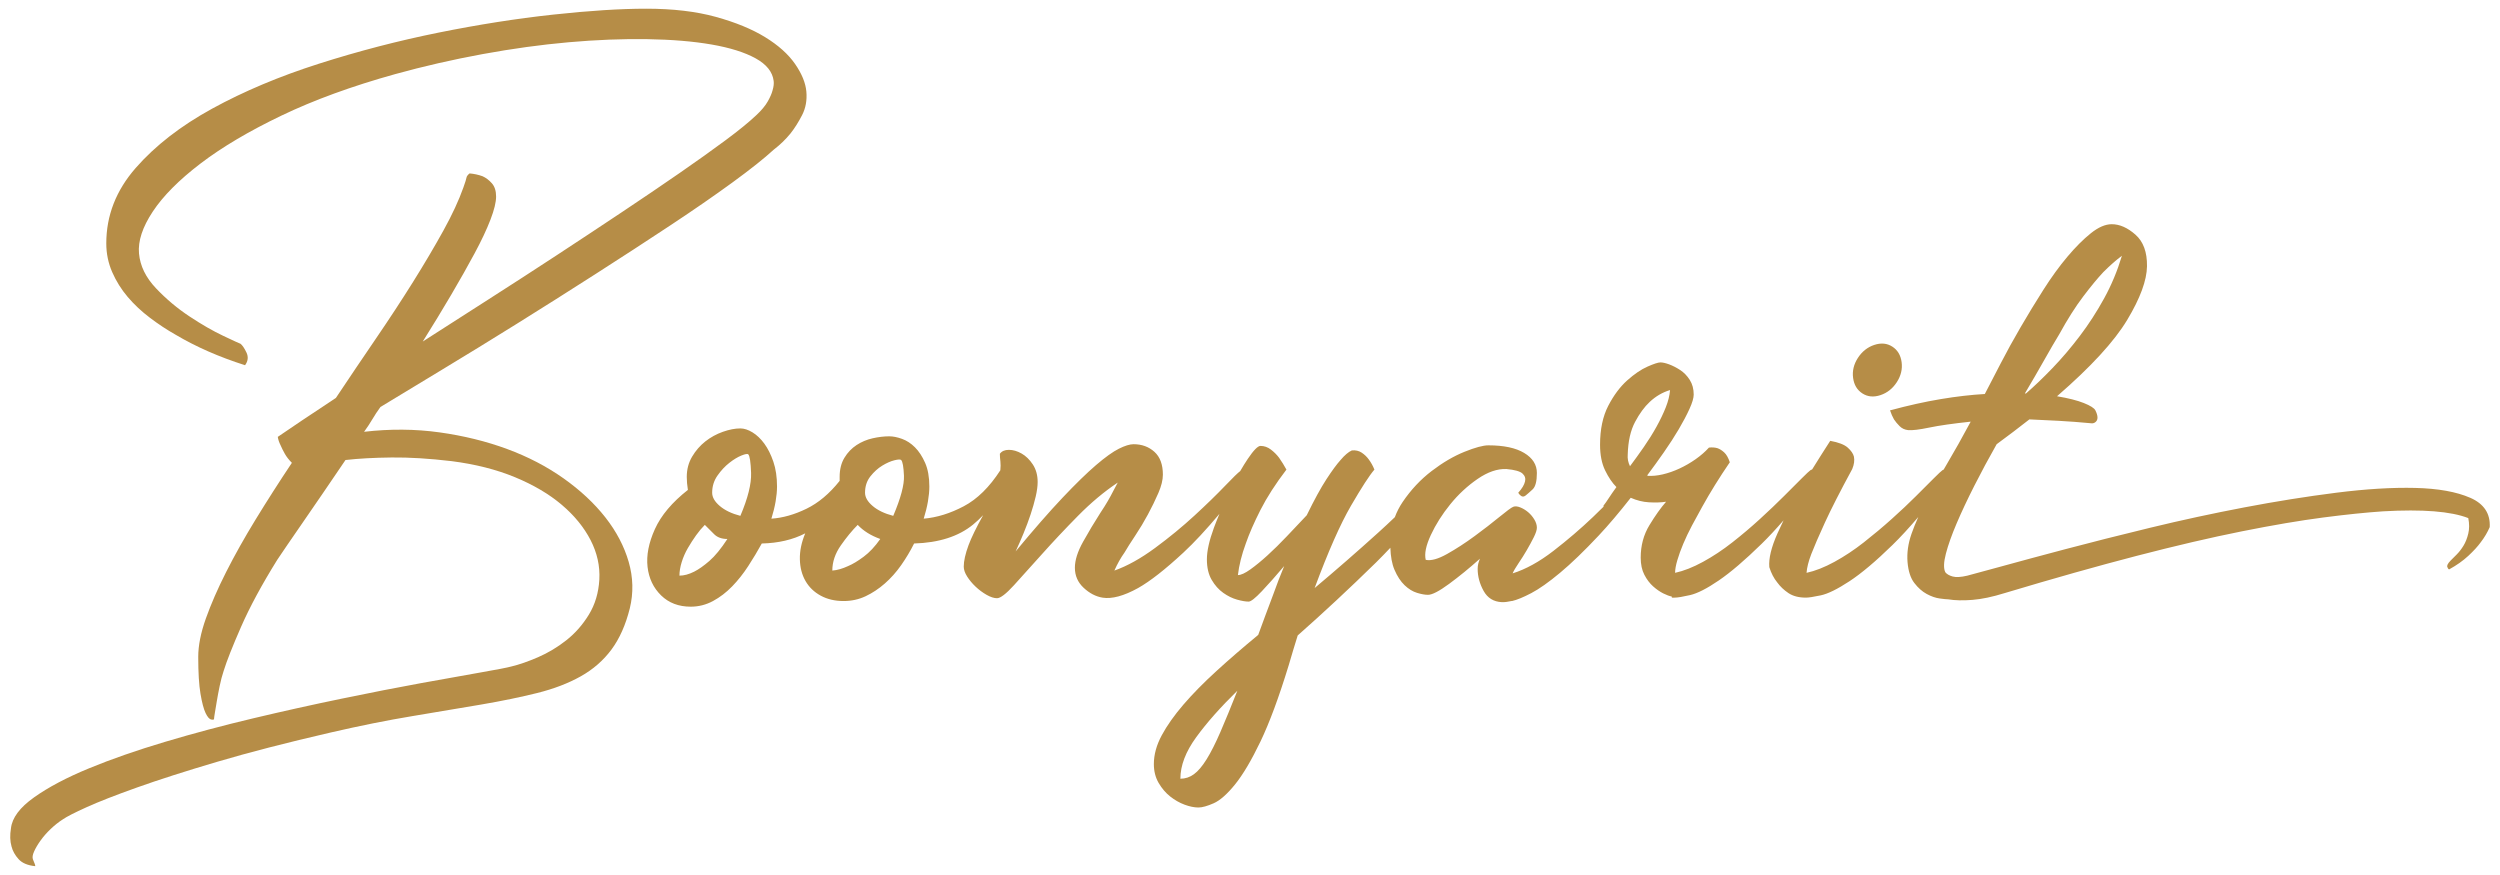
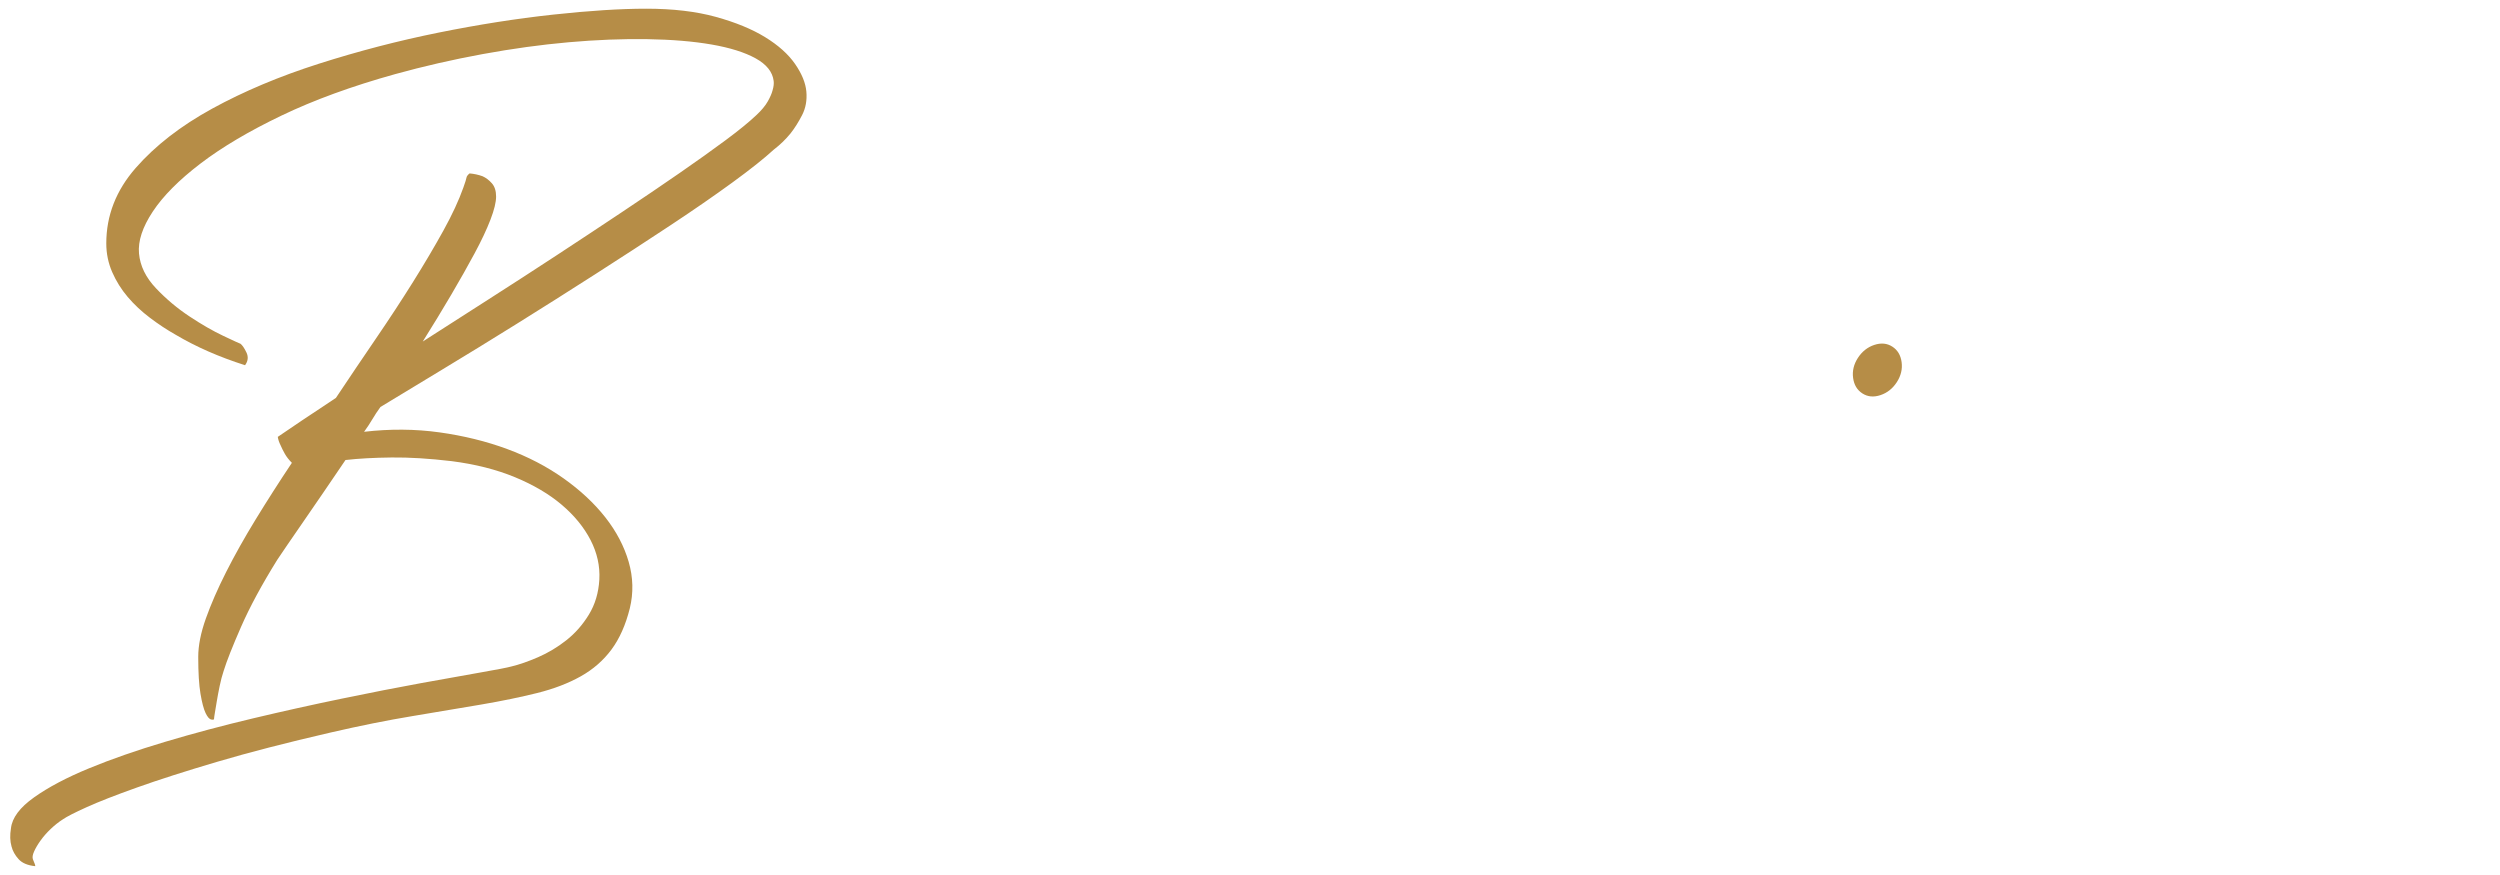
<svg xmlns="http://www.w3.org/2000/svg" id="Layer_1" data-name="Layer 1" version="1.1" viewBox="0 0 1100 385">
  <defs>
    <style>
      .cls-1 {
        fill: #181818;
      }

      .cls-1, .cls-2, .cls-3 {
        stroke-width: 0px;
      }

      .cls-2 {
        fill: #b68d47;
      }

      .cls-3 {
        fill: #b68d47;
      }
    </style>
  </defs>
  <rect class="cls-1" x="-1276.5" y="-394.884" width="1220" height="1220" />
  <rect class="cls-1" x="-2486.5" y="-384.884" width="1200" height="1200" rx="-43.25" ry="-43.25" />
  <g>
    <path class="cls-1" d="M1773.365,787.315c-77.229,0-152.136-15.121-222.643-44.942-68.111-28.809-129.285-70.055-181.823-122.593s-93.784-113.712-122.593-181.823c-29.821-70.506-44.942-145.413-44.942-222.641s15.121-152.137,44.942-222.643c28.809-68.111,70.055-129.285,122.593-181.823s113.712-93.784,181.823-122.593c70.506-29.821,145.413-44.942,222.642-44.942s152.136,15.121,222.643,44.942c68.11,28.809,129.285,70.055,181.823,122.592,52.537,52.538,93.783,113.712,122.592,181.823,29.821,70.506,44.942,145.414,44.942,222.642s-15.121,152.136-44.942,222.643c-28.809,68.111-70.055,129.285-122.592,181.823-52.538,52.538-113.712,93.784-181.823,122.593-70.506,29.821-145.413,44.942-222.642,44.942Z" />
    <path class="cls-3" d="M1773.365-336.686c74.537,0,146.823,14.589,214.851,43.362,32.7,13.831,64.242,30.951,93.75,50.887,29.238,19.753,56.733,42.439,81.723,67.428,24.989,24.989,47.675,52.484,67.428,81.722,19.935,29.508,37.056,61.05,50.887,93.749,28.773,68.028,43.362,140.314,43.362,214.851s-14.589,146.823-43.362,214.851c-13.831,32.7-30.952,64.242-50.887,93.749-19.753,29.238-42.439,56.733-67.428,81.722-24.989,24.989-52.484,47.675-81.723,67.428-29.508,19.935-61.05,37.056-93.75,50.886-68.027,28.773-140.313,43.363-214.852,43.363s-146.823-14.589-214.851-43.363c-32.699-13.831-64.241-30.951-93.749-50.887-29.238-19.753-56.733-42.439-81.722-67.428-24.989-24.989-47.675-52.484-67.428-81.722-19.935-29.508-37.056-61.05-50.887-93.75-28.773-68.028-43.363-140.314-43.363-214.851s14.589-146.823,43.363-214.851c13.831-32.7,30.951-64.241,50.887-93.749,19.753-29.238,42.438-56.733,67.428-81.722,24.989-24.989,52.484-47.675,81.722-67.428,29.508-19.935,61.05-37.056,93.749-50.887,68.028-28.773,140.314-43.362,214.851-43.362h.001M1773.365-376.686h-.001c-326.952,0-591.999,265.047-591.999,592v.001c0,326.953,265.047,592,591.999,592h.001c326.952,0,592-265.047,592-592v-.001c0-326.952-265.047-592-592-592h0Z" />
  </g>
  <path class="cls-2" d="M-2454.851,1458.879v-93.585h-2.793c-12.107,0-21.944-3.318-29.508-9.952-7.567-6.635-11.349-15.769-11.349-27.412,0-11.638,3.782-20.777,11.349-27.412,7.563-6.635,17.4-9.952,29.508-9.952,12.102,0,21.939,3.317,29.508,9.952,7.562,6.635,11.349,15.774,11.349,27.412v130.948h44.697c11.404,0,20.254-2.908,26.54-8.729,6.286-5.816,9.428-14.083,9.428-24.793v-130.6h38.062v130.25c0,19.555-6.171,34.69-18.507,45.395-12.342,10.711-29.453,16.064-51.332,16.064h-115.934v-27.587h28.983ZM-2458.691,1345.74c5.119,0,9.193-1.626,12.222-4.888,3.023-3.257,4.54-7.563,4.54-12.921,0-5.352-1.517-9.657-4.54-12.921-3.028-3.257-7.103-4.888-12.222-4.888-5.124,0-9.199,1.631-12.222,4.888-3.028,3.264-4.54,7.568-4.54,12.921,0,5.357,1.512,9.664,4.54,12.921,3.022,3.262,7.098,4.888,12.222,4.888ZM-2332.282,1583.892c-10.476,0-18.796-2.739-24.968-8.207-6.166-5.472-9.254-13.094-9.254-22.872,0-9.777,3.087-17.405,9.254-22.872,6.171-5.472,14.492-8.206,24.968-8.206s18.801,2.734,24.968,8.206c6.171,5.467,9.254,13.096,9.254,22.872v61.808h-33.871v-30.729h-.35ZM-2332.98,1565.734c8.151,0,12.222-4.31,12.222-12.921,0-8.615-4.071-12.92-12.222-12.92-8.147,0-12.223,4.305-12.223,12.92,0,8.611,4.076,12.921,12.223,12.921ZM-2055.369,1490.656c-10.945,0-20.777-1.572-29.506-4.714-8.73-3.143-16.124-7.508-22.174-13.096-6.057-5.588-10.651-12.222-13.794-19.904-3.143-7.682-4.714-16.178-4.714-25.491v-53.777c0-17.688-4.834-31.368-14.493-41.03-9.662-9.659-23.106-14.493-40.332-14.493-13.967,0-26.135,3.203-36.491,9.603-10.362,6.406-17.285,14.841-20.777,25.317l16.412,5.936c6.286,2.564,10.765,5.534,13.444,8.905,2.674,3.377,4.017,8.325,4.017,14.84v33.175h2.793c12.102,0,21.939,3.316,29.508,9.952,7.562,6.635,11.349,15.774,11.349,27.412,0,11.643-3.787,20.777-11.349,27.412-7.568,6.634-17.405,9.952-29.508,9.952-12.107,0-21.945-3.318-29.508-9.952-7.567-6.635-11.349-15.769-11.349-27.412v-72.634l-31.078-12.92c.927-11.404,3.896-21.825,8.904-31.253,5.004-9.428,11.579-17.575,19.73-24.444,8.147-6.864,17.75-12.161,28.81-15.888,11.054-3.721,23.101-5.587,36.141-5.587,29.098,0,51.682,7.044,67.744,21.127,16.064,14.088,24.095,33.118,24.095,57.093v56.919c0,10.711,2.734,19.381,8.206,26.015,5.467,6.635,13.444,9.953,23.92,9.953s18.448-3.318,23.92-9.953c5.467-6.634,8.206-15.304,8.206-26.015v-130.948h38.063v132.695c0,9.313-1.572,17.809-4.715,25.491-3.143,7.683-7.742,14.317-13.792,19.904-6.057,5.588-13.444,9.953-22.174,13.096-8.73,3.142-18.567,4.714-29.508,4.714ZM-2199.936,1471.102c5.117,0,9.193-1.626,12.222-4.89,3.023-3.257,4.54-7.562,4.54-12.92,0-5.352-1.517-9.657-4.54-12.921-3.028-3.257-7.104-4.888-12.222-4.888-5.124,0-9.199,1.631-12.222,4.888-3.028,3.264-4.54,7.568-4.54,12.921,0,5.357,1.512,9.662,4.54,12.92,3.022,3.264,7.098,4.89,12.222,4.89ZM-2128.699,1548.972c0-11.643,3.431-20.663,10.301-27.063,6.864-6.405,15.768-9.603,26.713-9.603,10.705,0,19.321,3.023,25.84,9.08,6.514,6.05,9.778,13.498,9.778,22.348,0,6.05-1.456,11.288-4.365,15.714-2.914,4.419-6.58,7.214-10.999,8.381v.698h20.253c8.845,0,16.528-3.087,23.047-9.254,6.514-6.171,9.778-16.358,9.778-30.555v-4.19h37.714v4.19c0,11.175-1.866,20.952-5.588,29.333-3.726,8.381-9.025,15.245-15.889,20.604-6.869,5.352-15.075,9.368-24.618,12.047-9.549,2.674-20.14,4.016-31.778,4.016-22.583,0-39.928-3.962-52.03-11.872-12.107-7.918-18.158-19.206-18.158-33.873ZM-2091.685,1563.988c10.007,0,15.016-5.359,15.016-16.064,0-10.71-5.009-16.064-15.016-16.064-10.012,0-15.016,5.354-15.016,16.064,0,10.705,5.004,16.064,15.016,16.064ZM-1807.438,1373.675c0-17.46-5.124-31.078-15.364-40.856-10.247-9.777-24.444-14.666-42.603-14.666-14.665,0-27.411,3.203-38.237,9.603-10.824,6.406-18.103,14.841-21.825,25.317l16.412,5.936c6.286,2.564,10.765,5.534,13.444,8.905,2.674,3.377,4.017,8.325,4.017,14.84v33.175h2.793c12.102,0,21.939,3.316,29.508,9.952,7.562,6.635,11.349,15.774,11.349,27.412,0,11.643-3.787,20.777-11.349,27.412-7.568,6.634-17.405,9.952-29.508,9.952-12.107,0-21.945-3.318-29.508-9.952-7.567-6.635-11.349-15.769-11.349-27.412v-72.634l-31.078-12.92c.927-11.404,3.955-21.825,9.079-31.253,5.119-9.428,11.927-17.575,20.429-24.444,8.495-6.864,18.561-12.161,30.206-15.888,11.638-3.721,24.443-5.587,38.411-5.587,14.197,0,27.063,1.806,38.586,5.412,11.524,3.613,21.3,8.851,29.333,15.715,8.031,6.869,14.256,15.135,18.682,24.793,4.419,9.662,6.634,20.428,6.634,32.301v188.166h-38.062v-183.278ZM-1887.753,1435.483c-5.124,0-9.199,1.631-12.222,4.888-3.028,3.264-4.54,7.568-4.54,12.921,0,5.357,1.512,9.662,4.54,12.92,3.022,3.264,7.098,4.89,12.222,4.89,5.117,0,9.193-1.626,12.222-4.89,3.023-3.257,4.54-7.562,4.54-12.92,0-5.352-1.517-9.657-4.54-12.921-3.028-3.257-7.104-4.888-12.222-4.888ZM-1710.361,1365.294h-2.794c-12.107,0-21.944-3.318-29.506-9.952-7.568-6.635-11.349-15.769-11.349-27.412,0-11.638,3.78-20.777,11.349-27.412,7.562-6.635,17.399-9.952,29.506-9.952,12.102,0,21.94,3.317,29.508,9.952,7.562,6.635,11.349,15.774,11.349,27.412v16.412h1.747c6.05-17.46,15.129-30.784,27.236-39.982,12.102-9.194,26.54-13.794,43.301-13.794,18.388,0,31.603,5.238,39.634,15.714,8.031,10.476,12.047,26.309,12.047,47.49v132.695h-38.062v-128.853c0-13.27-2.445-22.464-7.333-27.587-4.888-5.117-11.06-7.683-18.507-7.683-6.985,0-14.029,1.806-21.127,5.413-7.104,3.612-13.565,8.441-19.381,14.492-5.822,6.057-10.535,13.096-14.142,21.127-3.612,8.031-5.413,16.472-5.413,25.317v97.775h-38.062v-121.172ZM-1714.203,1345.74c5.119,0,9.194-1.626,12.223-4.888,3.022-3.257,4.539-7.563,4.539-12.921,0-5.352-1.517-9.657-4.539-12.921-3.028-3.257-7.104-4.888-12.223-4.888-5.122,0-9.198,1.631-12.222,4.888-3.028,3.264-4.539,7.568-4.539,12.921,0,5.357,1.51,9.664,4.539,12.921,3.023,3.262,7.099,4.888,12.222,4.888ZM-1432.052,1490.656c-14.436,0-26.713-1.342-36.839-4.016s-18.334-6.514-24.619-11.524c-6.286-5.004-10.824-11-13.617-17.984-2.794-6.984-4.19-14.666-4.19-23.047v-30.38h38.062v33.873c0,7.683,2.095,13.853,6.286,18.507,4.19,4.659,11.524,6.984,22,6.984h25.84c10.476,0,17.809-2.324,22-6.984,4.19-4.654,6.286-10.824,6.286-18.507v-18.857c0-4.419-.294-8.495-.873-12.222-.584-3.721-2.156-6.985-4.715-9.778-2.564-2.793-6.459-5.117-11.697-6.984-5.238-1.861-12.398-3.143-21.476-3.842l-87.997-7.332v-23.047c0-20.718,7.796-36.721,23.395-48.015,15.594-11.289,37.364-16.936,65.299-16.936,19.321,0,35.499,2.564,48.539,7.682,13.035,5.123,23.974,11.993,32.824,20.603l-20.951,23.745c-5.823-6.286-13.914-11.752-24.27-16.412-10.362-4.654-22.993-6.985-37.888-6.985-15.833,0-28.344,2.68-37.539,8.032-9.199,5.357-13.794,13.269-13.794,23.745v2.445l57.618,4.888c11.174.933,21.181,2.445,30.031,4.54,8.845,2.095,16.353,5.238,22.524,9.428,6.165,4.19,10.88,9.662,14.142,16.412,3.257,6.755,4.888,15.364,4.888,25.84v19.555c0,8.381-1.396,16.064-4.19,23.047-2.793,6.984-7.332,12.98-13.617,17.984-6.286,5.009-14.493,8.85-24.619,11.524-10.126,2.674-22.408,4.016-36.841,4.016ZM-1519,1259.139v-10.825c0-10.007,2.04-19.032,6.111-27.063,4.076-8.032,9.777-14.896,17.11-20.603,7.333-5.701,16.183-10.126,26.54-13.269,10.362-3.143,21.825-4.714,34.396-4.714s24.039,1.571,34.396,4.714c10.362,3.143,19.205,7.568,26.538,13.269,7.333,5.707,13.04,12.571,17.111,20.603,4.076,8.031,6.111,17.056,6.111,27.063v10.825h-168.312ZM-1434.844,1209.553c-6.985,0-13.499.644-19.555,1.921-6.052,1.282-11.464,3.143-16.238,5.587-4.769,2.444-8.67,5.358-11.698,8.73-3.022,3.377-5.003,7.158-5.936,11.349h107.203c-.927-4.19-2.968-7.971-6.111-11.349-3.143-3.372-7.039-6.286-11.698-8.73-4.653-2.444-10.066-4.305-16.237-5.587-6.166-1.277-12.746-1.921-19.73-1.921ZM-1392.942,1167.649c-11.174,0-20.194-3.143-27.063-9.428-6.864-6.286-10.301-14.666-10.301-25.142,0-12.571,4.076-21.939,12.222-28.11,8.152-6.165,19.555-9.254,34.221-9.254h44.697l4.89-21.301,31.776,5.936-3.841,16.413c-1.626,6.52-4.305,11.758-8.032,15.714-3.72,3.961-10.126,5.936-19.205,5.936h-27.412c-1.512,0-3.082-.114-4.714-.349l-.35.699c6.286,3.961,9.428,9.897,9.428,17.809,0,8.851-3.257,16.238-9.778,22.174-6.514,5.936-15.364,8.905-26.538,8.905ZM-1392.593,1117.015c-4.653,0-8.38,1.397-11.174,4.19-2.793,2.794-4.19,6.755-4.19,11.873,0,5.124,1.397,9.079,4.19,11.873,2.794,2.794,6.521,4.19,11.174,4.19,4.661,0,8.381-1.397,11.175-4.19,2.793-2.793,4.19-6.749,4.19-11.873,0-5.118-1.397-9.079-4.19-11.873-2.794-2.794-6.514-4.19-11.175-4.19ZM-1711.07,1556.818v-32.205h14.446c3.711,0,6.564.745,8.558,2.231,1.993,1.489,2.991,3.52,2.991,6.097,0,1.748-.391,3.22-1.173,4.415-.782,1.197-1.834,2.117-3.152,2.76-1.319.645-2.745.967-4.278.967l.828-1.381c1.84,0,3.466.322,4.877.966,1.41.645,2.53,1.588,3.358,2.83.829,1.243,1.243,2.784,1.243,4.624,0,2.76-1.035,4.9-3.105,6.418-2.071,1.518-5.146,2.278-9.225,2.278h-15.367ZM-1706.47,1553.092h10.583c2.545,0,4.492-.429,5.843-1.289,1.348-.858,2.024-2.208,2.024-4.048,0-1.87-.675-3.236-2.024-4.095-1.351-.858-3.297-1.288-5.843-1.288h-10.997v-3.726h9.846c2.33,0,4.14-.429,5.429-1.289,1.288-.858,1.932-2.146,1.932-3.865,0-1.717-.644-3.004-1.932-3.863-1.289-.859-3.099-1.289-5.429-1.289h-9.432v24.752ZM-1652.503,1557.187c-2.454,0-4.731-.415-6.831-1.243-2.101-.829-3.919-1.986-5.452-3.474-1.534-1.488-2.73-3.228-3.589-5.222s-1.288-4.172-1.288-6.533.429-4.539,1.288-6.533c.859-1.993,2.055-3.734,3.589-5.222,1.533-1.488,3.343-2.645,5.429-3.474,2.085-.828,4.37-1.243,6.854-1.243,2.454,0,4.724.407,6.81,1.22,2.085.812,3.895,1.963,5.428,3.451,1.534,1.488,2.723,3.236,3.567,5.244.843,2.01,1.265,4.194,1.265,6.556,0,2.392-.423,4.585-1.265,6.579-.844,1.995-2.032,3.735-3.567,5.223-1.533,1.488-3.343,2.637-5.428,3.45-2.086.814-4.356,1.22-6.81,1.22ZM-1652.548,1553.092c1.81,0,3.474-.307,4.991-.921,1.518-.612,2.837-1.479,3.956-2.599,1.119-1.119,1.993-2.43,2.622-3.934.629-1.502.943-3.143.943-4.922,0-1.778-.314-3.412-.943-4.9-.629-1.488-1.503-2.798-2.622-3.934-1.119-1.134-2.439-2.008-3.956-2.622s-3.182-.921-4.991-.921c-1.78,0-3.428.307-4.946.921s-2.845,1.488-3.979,2.622c-1.136,1.136-2.017,2.446-2.646,3.934-.629,1.488-.943,3.121-.943,4.9,0,1.78.314,3.421.943,4.922.629,1.504,1.51,2.815,2.646,3.934,1.134,1.121,2.461,1.987,3.979,2.599,1.518.614,3.167.921,4.946.921ZM-1604.656,1557.187c-2.454,0-4.731-.415-6.831-1.243-2.101-.829-3.919-1.986-5.452-3.474-1.534-1.488-2.73-3.228-3.589-5.222s-1.288-4.172-1.288-6.533.429-4.539,1.288-6.533c.859-1.993,2.055-3.734,3.589-5.222,1.533-1.488,3.343-2.645,5.429-3.474,2.085-.828,4.37-1.243,6.854-1.243,2.454,0,4.724.407,6.81,1.22,2.085.812,3.895,1.963,5.428,3.451,1.534,1.488,2.723,3.236,3.567,5.244.843,2.01,1.265,4.194,1.265,6.556,0,2.392-.423,4.585-1.265,6.579-.844,1.995-2.032,3.735-3.567,5.223-1.533,1.488-3.343,2.637-5.428,3.45-2.086.814-4.356,1.22-6.81,1.22ZM-1604.701,1553.092c1.81,0,3.474-.307,4.991-.921,1.518-.612,2.837-1.479,3.956-2.599,1.119-1.119,1.993-2.43,2.622-3.934.629-1.502.943-3.143.943-4.922,0-1.778-.314-3.412-.943-4.9-.629-1.488-1.503-2.798-2.622-3.934-1.119-1.134-2.439-2.008-3.956-2.622s-3.182-.921-4.991-.921c-1.78,0-3.428.307-4.946.921s-2.845,1.488-3.979,2.622c-1.136,1.136-2.017,2.446-2.646,3.934-.629,1.488-.943,3.121-.943,4.9,0,1.78.314,3.421.943,4.922.629,1.504,1.51,2.815,2.646,3.934,1.134,1.121,2.461,1.987,3.979,2.599,1.518.614,3.167.921,4.946.921ZM-1571.346,1556.818v-32.205h3.773l21.302,26.454h-1.978v-26.454h4.6v32.205h-3.773l-21.302-26.454h1.978v26.454h-4.6ZM-1517.011,1556.818v-12.33l1.058,2.852-13.848-22.728h4.922l11.639,19.185h-2.667l11.686-19.185h4.554l-13.801,22.728,1.011-2.852v12.33h-4.554ZM-1492.628,1556.818l14.585-32.205h4.555l14.63,32.205h-4.831l-13.02-29.628h1.84l-13.02,29.628h-4.739ZM-1486.417,1548.767l1.243-3.681h18.126l1.334,3.681h-20.703ZM-1444.873,1556.818v-32.205h12.56c2.822,0,5.229.445,7.224,1.334,1.993.89,3.526,2.178,4.6,3.865,1.074,1.686,1.611,3.696,1.611,6.027,0,2.332-.537,4.332-1.611,6.004-1.074,1.673-2.607,2.953-4.6,3.842-1.995.89-4.402,1.334-7.224,1.334h-10.03l2.07-2.117v11.916h-4.6ZM-1440.272,1545.363l-2.07-2.255h9.892c2.944,0,5.175-.636,6.693-1.909,1.519-1.273,2.278-3.06,2.278-5.36s-.758-4.078-2.278-5.336c-1.518-1.258-3.749-1.886-6.693-1.886h-9.892l2.07-2.3v19.047ZM-1423.341,1556.818l-8.19-11.686h4.924l8.281,11.686h-5.015ZM-1402.223,1556.818v-32.205h4.6v32.205h-4.6ZM-1372.365,1556.818v-28.202h-11.042v-4.003h26.639v4.003h-11.042v28.202h-4.555Z" />
  <g>
    <path class="cls-2" d="M-2173.686,227.594c-4.883-6.204-11.007-11.914-18.368-17.125-7.366-5.213-15.638-9.514-24.822-12.907-9.184-3.391-19.112-5.833-29.785-7.324-10.673-1.488-21.719-1.57-33.137-.248,1.323-1.818,2.521-3.638,3.599-5.461,1.074-1.82,2.273-3.638,3.599-5.461,7.609-4.631,16.63-10.092,27.055-16.382,10.425-6.288,21.347-12.989,32.764-20.106,11.418-7.113,22.999-14.437,34.75-21.967,11.747-7.528,22.75-14.684,33.012-21.472,10.259-6.783,19.361-13.069,27.304-18.863,7.943-5.79,13.981-10.587,18.12-14.398,2.811-2.148,5.294-4.547,7.447-7.197,1.818-2.316,3.513-5.004,5.088-8.067,1.57-3.061,2.192-6.492,1.862-10.301-.334-3.806-1.986-7.858-4.965-12.164-2.978-4.3-7.365-8.229-13.155-11.789-5.794-3.556-13.031-6.535-21.719-8.935-8.687-2.398-18.906-3.599-30.654-3.599-11.255,0-24.906.868-40.955,2.606-16.052,1.736-32.888,4.386-50.512,7.942-17.623,3.561-35.122,8.11-52.498,13.652-17.375,5.544-33.012,12.123-46.912,19.733-13.9,7.612-25.155,16.343-33.757,26.185-8.606,9.848-12.907,20.894-12.907,33.138,0,4.468.869,8.687,2.606,12.659,1.737,3.97,4.01,7.612,6.826,10.921,2.811,3.311,6.081,6.372,9.804,9.183,3.723,2.817,7.485,5.299,11.294,7.447,8.935,5.299,19.112,9.766,30.531,13.405,1.323-1.82,1.527-3.681.62-5.585-.911-1.9-1.78-3.184-2.606-3.847-.497-.164-3.021-1.323-7.57-3.475-4.554-2.15-9.518-5.004-14.893-8.564-5.379-3.556-10.301-7.694-14.768-12.41-4.469-4.717-6.95-9.805-7.447-15.266s1.527-11.623,6.081-18.493c4.549-6.865,11.543-13.9,20.974-21.097,9.433-7.199,21.304-14.23,35.619-21.099,14.311-6.865,30.984-12.946,50.015-18.245,12.573-3.475,25.399-6.411,38.473-8.81,13.07-2.398,25.69-4.134,37.853-5.213,12.162-1.075,23.661-1.527,34.502-1.366,10.836.168,20.311.954,28.421,2.359,8.106,1.407,14.559,3.436,19.361,6.081,4.797,2.649,7.447,5.958,7.943,9.928.163,1.161,0,2.567-.497,4.22-.334,1.327-1.036,2.94-2.11,4.84-1.078,1.904-2.773,3.933-5.089,6.081-3.145,2.979-7.612,6.621-13.404,10.923-5.794,4.304-12.577,9.144-20.353,14.521-7.78,5.379-16.259,11.13-25.443,17.25-9.184,6.124-18.701,12.412-28.545,18.865-9.847,6.454-19.818,12.907-29.91,19.361-10.095,6.454-19.775,12.657-29.041,18.615,4.469-7.113,8.645-13.982,12.536-20.601,3.886-6.617,7.322-12.698,10.301-18.245,2.978-5.542,5.294-10.462,6.95-14.768,1.652-4.302,2.482-7.694,2.482-10.176,0-2.484-.62-4.427-1.861-5.833-1.241-1.405-2.606-2.441-4.096-3.104-1.822-.659-3.723-1.073-5.708-1.241-.83.663-1.284,1.284-1.366,1.861-.085.584-.539,2.029-1.365,4.345-1.986,5.626-4.926,11.957-8.812,18.988-3.89,7.035-8.315,14.521-13.28,22.465-4.964,7.942-10.386,16.218-16.258,24.821-5.875,8.605-11.79,17.375-17.747,26.31-5.794,3.808-10.84,7.16-15.141,10.053-4.305,2.897-7.78,5.256-10.425,7.074.163,1.159.577,2.402,1.241,3.724.497,1.159,1.117,2.4,1.861,3.722.745,1.327,1.776,2.649,3.103,3.972-5.627,8.44-10.921,16.715-15.886,24.821-4.964,8.11-9.308,15.847-13.031,23.208-3.723,7.365-6.701,14.191-8.935,20.477-2.235,6.292-3.352,11.916-3.352,16.879,0,6.951.33,12.369.993,16.259.659,3.886,1.405,6.701,2.234,8.44.826,1.736,1.652,2.686,2.483,2.854.826.162,1.241.082,1.241-.248,0-.334.125-1.243.373-2.731s.535-3.227.869-5.213c.33-1.986.744-4.181,1.241-6.576.497-2.402,1.074-4.592,1.737-6.578,1.323-4.306,3.886-10.798,7.694-19.486,3.805-8.687,9.099-18.491,15.886-29.414,2.316-3.475,6.163-9.097,11.543-16.877,5.375-7.776,11.541-16.793,18.492-27.055,5.79-.661,12.573-1.032,20.354-1.118,7.776-.082,16.544.457,26.311,1.613,10.425,1.327,19.733,3.685,27.924,7.074,8.191,3.395,15.056,7.447,20.601,12.162,5.542,4.717,9.762,9.891,12.659,15.514,2.893,5.628,4.177,11.419,3.847,17.377-.334,5.792-1.862,10.921-4.592,15.389s-6.042,8.233-9.928,11.294c-3.89,3.059-8.028,5.542-12.411,7.447-4.387,1.9-8.316,3.266-11.79,4.095-1.823.498-6.291,1.366-13.404,2.606-7.117,1.241-15.886,2.811-26.311,4.715-10.426,1.902-22.052,4.177-34.874,6.826-12.826,2.645-25.857,5.542-39.094,8.687-13.241,3.143-26.105,6.578-38.597,10.301-12.496,3.724-23.665,7.61-33.509,11.666-9.847,4.054-17.914,8.317-24.201,12.784-6.291,4.468-9.68,9.017-10.177,13.65-.497,2.979-.415,5.624.248,7.944.497,1.986,1.528,3.847,3.103,5.585,1.57,1.736,4.01,2.768,7.323,3.102v-.248c0-.168-.086-.459-.249-.87-.167-.414-.415-1.034-.744-1.861-.334-.829-.167-1.986.497-3.475.659-1.491,1.613-3.104,2.854-4.84,1.241-1.738,2.73-3.436,4.469-5.088,1.737-1.656,3.513-3.065,5.336-4.22,1.652-1.161,5.128-2.94,10.426-5.338,5.294-2.4,12.697-5.297,22.215-8.687,9.513-3.393,21.262-7.16,35.247-11.294,13.981-4.138,30.654-8.44,50.015-12.907,12.907-2.979,24.86-5.379,35.867-7.199,11.003-1.822,21.098-3.518,30.282-5.088,9.184-1.574,17.414-3.27,24.697-5.088,7.28-1.822,13.652-4.263,19.113-7.322,5.461-3.065,9.967-6.994,13.527-11.791,3.556-4.797,6.244-10.835,8.067-18.12,1.652-6.783,1.49-13.609-.497-20.477-1.986-6.865-5.422-13.405-10.301-19.61Z" />
    <path class="cls-2" d="M-1620.54,173.112c2.314,1.491,4.963,1.738,7.942.745s5.375-2.893,7.199-5.708c1.818-2.813,2.52-5.749,2.109-8.812-.416-3.061-1.779-5.338-4.095-6.826-2.32-1.488-4.965-1.738-7.944-.745-2.977.993-5.379,2.897-7.197,5.71-1.824,2.815-2.525,5.751-2.111,8.81.412,3.065,1.777,5.338,4.097,6.826Z" />
    <path class="cls-2" d="M-1353.09,219.032c-6.042-2.645-14.109-4.095-24.201-4.345-10.096-.248-21.68.459-34.749,2.111-13.075,1.656-26.56,3.808-40.46,6.454-13.9,2.649-27.675,5.626-41.328,8.935-13.652,3.313-26.105,6.454-37.356,9.433-11.255,2.979-20.769,5.547-28.546,7.694-7.78,2.152-12.657,3.475-14.643,3.972-2.817.663-4.965.786-6.454.373-1.491-.412-2.567-1.032-3.227-1.861-.831-1.652-.745-4.384.248-8.192.993-3.804,2.563-8.231,4.715-13.28,2.15-5.045,4.756-10.587,7.819-16.629,3.061-6.04,6.329-12.121,9.805-18.245,2.482-1.818,4.92-3.638,7.322-5.461,2.398-1.818,4.754-3.638,7.074-5.461,3.972.166,8.231.373,12.784.62,4.547.248,9.469.62,14.768,1.118.659,0,1.241-.25,1.736-.745.993-.993.909-2.645-.248-4.965-.495-.993-2.195-2.066-5.088-3.227-2.897-1.155-6.826-2.148-11.791-2.979,14.893-12.907,25.194-24.115,30.904-33.631,5.708-9.514,8.601-17.377,8.687-23.58.082-6.206-1.613-10.837-5.088-13.9-3.477-3.061-6.951-4.592-10.426-4.592-2.815,0-5.876,1.327-9.185,3.972-3.311,2.647-6.744,6.081-10.301,10.301-3.561,4.22-7.074,9.06-10.548,14.521s-6.826,10.964-10.053,16.507c-3.227,5.544-6.167,10.882-8.812,16.009-2.647,5.131-4.963,9.598-6.949,13.403-5.958.334-12.412,1.079-19.361,2.236-6.951,1.159-14.398,2.815-22.34,4.963.495,1.491,1.079,2.815,1.738,3.972.663.993,1.488,1.986,2.482,2.979s2.234,1.574,3.722,1.736c1.824.168,4.926-.205,9.31-1.116,4.386-.909,10.462-1.777,18.243-2.606-3.642,6.787-7.199,13.116-10.673,18.988-.42.71-.815,1.395-1.223,2.094-.165.073-.335.156-.515.265-.495.334-1.779,1.531-3.847,3.599-2.07,2.07-4.676,4.676-7.819,7.817-3.145,3.147-6.701,6.497-10.671,10.053-3.972,3.561-8.067,6.992-12.287,10.301-4.22,3.313-8.526,6.167-12.907,8.564-4.388,2.4-8.483,4.013-12.287,4.84.166-2.316.868-5.09,2.109-8.317,1.241-3.227,3.227-7.817,5.958-13.775,2.729-5.956,6.74-13.814,12.037-23.58.827-1.986,1.075-3.804.745-5.461-.334-1.323-1.241-2.645-2.731-3.972-1.488-1.321-4.056-2.314-7.694-2.977-2.803,4.339-5.442,8.515-7.948,12.558-.232.083-.474.19-.74.349-.495.334-1.779,1.531-3.847,3.599l-7.817,7.817c-3.147,3.147-6.664,6.497-10.551,10.053-3.89,3.561-7.942,6.992-12.162,10.301-4.22,3.313-8.526,6.167-12.907,8.564-4.386,2.4-8.483,4.013-12.287,4.84,0-1.491.33-3.352.993-5.585.659-2.234,1.527-4.631,2.606-7.199,1.075-2.563,2.359-5.25,3.847-8.067,1.488-2.811,2.979-5.542,4.468-8.19,3.475-6.288,7.528-12.823,12.162-19.61-.661-1.984-1.488-3.432-2.482-4.343-.993-.907-1.986-1.527-2.979-1.861-1.159-.33-2.4-.412-3.722-.25-1.656,1.824-3.599,3.52-5.833,5.09-2.234,1.574-4.592,2.94-7.074,4.095-2.482,1.159-4.965,2.029-7.447,2.606-2.39.56-4.627.762-6.709.628.002-.003.004-.005.006-.008,0-.096-.029-.192-.036-.288,2.413-3.221,4.824-6.554,7.235-10.013,2.484-3.556,4.674-6.951,6.578-10.178,1.9-3.227,3.475-6.204,4.715-8.935,1.243-2.729,1.863-4.84,1.863-6.329,0-2.484-.581-4.631-1.738-6.454-1.159-1.82-2.567-3.266-4.22-4.345-1.656-1.075-3.27-1.9-4.84-2.482-1.574-.577-2.854-.868-3.847-.868s-2.897.62-5.708,1.861c-2.815,1.241-5.79,3.27-8.937,6.081-3.141,2.815-5.913,6.54-8.315,11.169-2.396,4.635-3.599,10.344-3.599,17.127,0,4.468.745,8.235,2.234,11.294,1.491,3.065,3.147,5.504,4.965,7.324-1.323,1.822-2.439,3.436-3.352,4.84-.907,1.407-1.693,2.525-2.357,3.35.016.155.038.282.055.428-1.478,1.472-3.009,2.974-4.648,4.537-5.381,5.131-11.171,10.096-17.377,14.893-6.204,4.801-12.205,8.11-17.995,9.928.498-1.157,1.366-2.645,2.606-4.468,1.241-1.82,2.441-3.724,3.599-5.71,1.155-1.984,2.191-3.886,3.102-5.708.909-1.818,1.366-3.227,1.366-4.22,0-1.155-.373-2.357-1.116-3.599-.745-1.241-1.656-2.314-2.731-3.227-1.079-.907-2.234-1.613-3.475-2.109-1.241-.498-2.277-.577-3.104-.248-.829.334-2.854,1.822-6.081,4.468-3.227,2.649-6.867,5.461-10.921,8.44-4.056,2.977-8.067,5.583-12.039,7.817-3.97,2.236-7.113,3.104-9.431,2.606-.659-2.643.084-6.286,2.234-10.921,2.152-4.629,5.002-9.14,8.562-13.527,3.556-4.382,7.571-8.106,12.039-11.169,4.468-3.061,8.687-4.506,12.659-4.345,3.636.334,5.995.993,7.074,1.986,1.073.993,1.446,2.152,1.116,3.475-.334,1.491-1.327,3.147-2.979,4.965.164.334.412.663.745.993.827.829,1.652.911,2.482.248.827-.659,1.863-1.57,3.104-2.729,1.241-1.157,1.861-3.556,1.861-7.199,0-3.638-1.861-6.578-5.585-8.812-3.722-2.234-8.978-3.35-15.761-3.35-2.32,0-5.833.952-10.548,2.854-4.715,1.904-9.519,4.715-14.396,8.44-4.879,3.722-9.142,8.276-12.784,13.65-1.42,2.1-2.554,4.323-3.42,6.662-2.391,2.283-4.806,4.533-7.252,6.743-9.433,8.524-18.783,16.672-28.048,24.449,5.957-16.048,11.294-28.13,16.009-36.24,4.716-8.106,8.149-13.403,10.302-15.886-.663-1.65-1.49-3.141-2.483-4.468-.83-1.155-1.862-2.148-3.103-2.977-1.241-.827-2.691-1.157-4.344-.993-1.49.663-3.145,2.07-4.964,4.22-1.656,1.822-3.723,4.633-6.206,8.438-2.482,3.81-5.379,9.103-8.687,15.886-2.815,2.979-5.709,6.042-8.687,9.185-2.979,3.145-5.833,5.956-8.563,8.44-2.73,2.482-5.255,4.551-7.57,6.204-2.32,1.656-4.138,2.484-5.461,2.484.497-4.302,1.652-8.937,3.475-13.9,1.49-4.302,3.638-9.224,6.454-14.77,2.812-5.54,6.616-11.455,11.418-17.747-.992-1.818-2.071-3.556-3.227-5.211-.992-1.323-2.195-2.522-3.598-3.599-1.408-1.075-2.94-1.613-4.592-1.613-1.16,0-3.021,1.904-5.584,5.708-1.103,1.636-2.214,3.447-3.331,5.373-.968.695-3.154,2.825-6.597,6.418-3.723,3.888-8.234,8.276-13.529,13.155-5.298,4.883-11.088,9.641-17.375,14.273-6.291,4.633-12.248,7.942-17.871,9.928,1.323-2.979,2.811-5.624,4.468-7.944,1.156-1.984,2.73-4.468,4.716-7.447,1.986-2.977,3.847-6.081,5.584-9.308,1.738-3.227,3.266-6.368,4.592-9.431,1.323-3.061,1.986-5.749,1.986-8.067,0-4.47-1.242-7.819-3.723-10.053-2.483-2.234-5.547-3.352-9.184-3.352-1.656,0-3.809.663-6.454,1.986-2.649,1.327-6,3.722-10.053,7.199-4.057,3.475-8.979,8.276-14.769,14.396-5.794,6.124-12.658,13.986-20.601,23.58,1.156-2.482,2.316-5.127,3.475-7.942,1.156-2.813,2.192-5.585,3.103-8.317.908-2.729,1.652-5.336,2.234-7.817.578-2.484.869-4.631.869-6.454,0-2.979-.706-5.542-2.11-7.696-1.408-2.148-3.064-3.761-4.964-4.84-1.904-1.073-3.766-1.613-5.585-1.613-1.822,0-3.145.581-3.971,1.738,0,.993.082,2.152.248,3.475.131,1.06.095,2.354-.037,3.78-4.792,7.416-10.154,12.696-16.096,15.829-5.957,3.147-11.833,4.965-17.623,5.463.826-2.645,1.447-5.17,1.862-7.571.411-2.398.62-4.592.62-6.578,0-4.134-.62-7.608-1.862-10.424-1.241-2.813-2.73-5.09-4.468-6.826-1.737-1.738-3.641-2.979-5.709-3.724-2.071-.743-3.932-1.116-5.584-1.116-2.32,0-4.758.291-7.323.868-2.567.581-4.925,1.574-7.074,2.979-2.152,1.409-3.932,3.27-5.337,5.585-1.408,2.318-2.11,5.131-2.11,8.438v1.738c-4.468,5.628-9.351,9.723-14.644,12.287-5.298,2.567-10.425,4.015-15.39,4.345.826-2.645,1.447-5.17,1.862-7.571.411-2.398.62-4.592.62-6.578,0-4.134-.539-7.776-1.613-10.921-1.078-3.141-2.401-5.79-3.971-7.942-1.576-2.15-3.313-3.804-5.213-4.965-1.904-1.155-3.684-1.736-5.337-1.736-2.32,0-4.883.495-7.694,1.488-2.816.993-5.38,2.402-7.695,4.22-2.319,1.822-4.262,4.056-5.833,6.701-1.57,2.649-2.358,5.628-2.358,8.935,0,.831.043,1.738.124,2.731.086.993.21,1.986.373,2.979-6.95,5.461-11.79,11.212-14.521,17.25-2.73,6.044-3.805,11.584-3.227,16.631.581,5.049,2.567,9.226,5.957,12.534,3.394,3.313,7.737,4.965,13.031,4.965,3.476,0,6.741-.827,9.805-2.484,3.06-1.652,5.871-3.804,8.439-6.454,2.563-2.645,4.922-5.622,7.074-8.935,2.149-3.309,4.135-6.617,5.958-9.928,7.279-.164,13.651-1.652,19.112-4.468-1.656,3.97-2.444,7.778-2.358,11.417.081,3.642.907,6.826,2.482,9.557,1.571,2.729,3.805,4.881,6.702,6.454,2.893,1.574,6.244,2.357,10.053,2.357,3.475,0,6.701-.702,9.68-2.109,2.978-1.405,5.79-3.266,8.439-5.585,2.645-2.316,5.046-5.002,7.199-8.067,2.148-3.059,4.053-6.245,5.708-9.555,10.922-.33,19.566-3.104,25.939-8.317,1.542-1.262,3.016-2.643,4.427-4.133-3.069,5.541-5.212,9.946-6.414,13.193-1.404,3.81-2.11,6.951-2.11,9.433,0,1.327.497,2.774,1.49,4.345.993,1.574,2.234,3.063,3.723,4.468,1.49,1.409,3.103,2.606,4.84,3.599s3.27,1.488,4.592,1.488c1.488,0,3.971-1.9,7.447-5.708,3.475-3.804,7.609-8.397,12.411-13.777,4.797-5.375,10.052-10.96,15.761-16.754,5.709-5.79,11.541-10.673,17.5-14.643-.663,1.159-1.327,2.4-1.986,3.722-.663,1.327-1.451,2.774-2.359,4.345-.911,1.574-2.028,3.35-3.351,5.336-2.648,4.138-5.174,8.358-7.57,12.659-2.401,4.306-3.599,8.11-3.599,11.419,0,3.475,1.281,6.415,3.848,8.81,2.563,2.402,5.337,3.847,8.315,4.345,4.135.663,9.347-.745,15.637-4.22,5.294-2.979,11.953-8.192,19.981-15.638,4.714-4.375,10.001-10.07,15.829-17.015-.833,2.021-1.669,4.041-2.426,6.093-2.067,5.628-3.103,10.262-3.103,13.9,0,3.642.706,6.662,2.11,9.06,1.408,2.402,3.103,4.306,5.089,5.708,1.985,1.409,4.014,2.402,6.081,2.979,2.067.581,3.762.87,5.088.87.993,0,2.936-1.529,5.833-4.592,2.894-3.061,6.163-6.74,9.805-11.046-.83,1.986-1.656,4.056-2.483,6.206-.83,2.152-1.656,4.386-2.483,6.701-1.159,3.145-2.276,6.124-3.351,8.935-1.078,2.817-2.11,5.628-3.103,8.44-6.62,5.461-12.74,10.755-18.368,15.886-5.623,5.127-10.463,10.053-14.521,14.768-4.053,4.717-7.237,9.224-9.556,13.527-2.315,4.302-3.475,8.521-3.475,12.659,0,3.141.705,5.915,2.11,8.315,1.408,2.398,3.103,4.384,5.088,5.958,1.986,1.57,4.096,2.768,6.33,3.599,2.234.825,4.263,1.241,6.081,1.241,1.656,0,3.89-.62,6.702-1.861,2.815-1.243,5.957-4.015,9.432-8.317,3.476-4.304,7.199-10.591,11.17-18.863,3.972-8.276,8.106-19.447,12.411-33.509.659-2.32,1.323-4.554,1.986-6.703.659-2.152,1.323-4.304,1.986-6.454,11.251-9.928,22.75-20.64,34.502-32.143,2.14-2.095,4.199-4.269,6.263-6.438.134,3.878.716,7.127,1.804,9.665,1.241,2.897,2.73,5.174,4.467,6.826,1.738,1.656,3.561,2.772,5.463,3.35,1.904.584,3.518.87,4.84.87,1.822,0,4.92-1.613,9.308-4.84,4.382-3.227,8.892-6.908,13.527-11.046-.334.829-.581,1.574-.745,2.234-.166.663-.248,1.409-.248,2.234,0,3.313.868,6.54,2.606,9.68,1.736,3.145,4.425,4.801,8.067,4.965h.248c.659,0,1.28-.039,1.861-.125.577-.082,1.28-.205,2.111-.373h.248c2.148-.495,4.965-1.652,8.44-3.475,3.475-1.818,7.694-4.797,12.659-8.935,4.963-4.136,10.63-9.596,17.002-16.384,4.334-4.617,9.044-10.176,14.109-16.634,2.628,1.161,5.284,1.838,7.983,1.991,2.893.166,5.418.086,7.569-.248-2.318,2.647-4.758,6.081-7.322,10.301-2.567,4.22-3.847,8.978-3.847,14.271,0,2.979.534,5.504,1.613,7.571,1.075,2.072,2.359,3.765,3.847,5.088,1.488,1.327,2.979,2.359,4.468,3.104,1.491.743,2.731,1.202,3.724,1.364v.25c0,.166.08.248.248.248h.993c1.323,0,3.599-.373,6.826-1.118,3.227-.743,7.447-2.893,12.657-6.454,5.213-3.556,11.501-8.935,18.865-16.134,3.03-2.963,6.246-6.422,9.628-10.324-.925,1.911-1.827,3.823-2.679,5.734-2.729,6.124-3.929,11.087-3.599,14.891.831,2.649,1.986,4.883,3.477,6.703,1.325,1.822,2.977,3.393,4.963,4.715,1.986,1.327,4.554,1.986,7.694,1.986,1.161,0,3.309-.33,6.454-.993,3.143-.659,7.363-2.731,12.659-6.206,5.295-3.475,11.623-8.812,18.988-16.009,3.495-3.417,7.269-7.517,11.304-12.257-1.164,2.581-2.172,5.06-2.987,7.417-1.491,4.304-2.068,8.44-1.738,12.41.334,3.972,1.327,7.035,2.979,9.185,1.656,2.152,3.475,3.765,5.461,4.84,1.986,1.077,3.89,1.738,5.708,1.986,1.82.248,3.061.373,3.724.373,2.979.495,6.535.581,10.673.248,4.134-.33,8.849-1.323,14.148-2.979,21.508-6.454,40.869-11.914,58.082-16.382,17.209-4.468,32.64-8.067,46.293-10.798,13.65-2.729,25.564-4.754,35.742-6.081,10.176-1.323,18.988-2.234,26.435-2.729,17.375-.993,29.866,0,37.481,2.977.495,2.484.495,4.76,0,6.826-.498,2.072-1.202,3.847-2.111,5.338-.911,1.488-1.904,2.772-2.977,3.847-1.079,1.077-1.947,1.947-2.606,2.606-1.327,1.325-1.824,2.318-1.491,2.977.164.498.412.831.745.993,3.309-1.818,6.12-3.804,8.44-5.956,2.316-2.15,4.134-4.134,5.461-5.958,1.652-2.148,2.979-4.382,3.972-6.701.33-5.958-2.525-10.258-8.564-12.907ZM-1540.491,158.344c2.563-4.549,4.754-8.315,6.576-11.294,3.638-6.617,7.156-12.162,10.551-16.629,3.389-4.47,6.329-8.026,8.81-10.673,2.979-2.979,5.71-5.377,8.192-7.199-1.986,6.619-4.592,12.868-7.819,18.74-3.227,5.876-6.787,11.38-10.673,16.507-3.89,5.131-7.903,9.846-12.037,14.148-4.14,4.304-8.028,8.028-11.666,11.169h-.498c3.143-5.293,5.997-10.215,8.564-14.768ZM-2127.89,246.832c-2.483,2.152-4.716,3.722-6.702,4.715-2.316,1.161-4.468,1.738-6.454,1.738,0-1.82.334-3.804.993-5.958.663-2.148,1.574-4.22,2.73-6.204,1.16-1.986,2.358-3.849,3.599-5.585,1.241-1.738,2.52-3.266,3.847-4.592,1.323,1.327,2.687,2.692,4.095,4.095,1.405,1.409,3.352,2.111,5.833,2.111-2.815,4.304-5.461,7.531-7.942,9.68ZM-2114.239,226.974c-3.808-.993-6.826-2.439-9.06-4.343-2.234-1.9-3.351-3.847-3.351-5.833,0-2.811.783-5.338,2.358-7.571,1.571-2.234,3.309-4.095,5.213-5.583,1.9-1.491,3.68-2.563,5.337-3.227,1.652-.659,2.645-.827,2.978-.498.659.663,1.075,3.395,1.242,8.192.163,4.801-1.408,11.087-4.716,18.863ZM-2060.004,244.971c-2.567,1.904-4.84,3.268-6.826,4.095-2.482,1.159-4.801,1.822-6.95,1.986,0-3.804,1.242-7.485,3.723-11.046,2.483-3.556,4.964-6.578,7.447-9.06,2.483,2.649,5.79,4.715,9.929,6.206-2.32,3.313-4.759,5.917-7.323,7.819ZM-2046.973,226.974c-3.808-.993-6.826-2.439-9.06-4.343-2.234-1.9-3.351-3.847-3.351-5.833,0-2.811.783-5.213,2.358-7.199,1.571-1.986,3.309-3.556,5.213-4.715,1.901-1.157,3.68-1.943,5.337-2.359,1.652-.412,2.645-.452,2.979-.123.659.661,1.074,2.977,1.241,6.949.163,3.972-1.408,9.846-4.716,17.622ZM-1903.009,322.041c-2.148,4.965-4.177,8.974-6.081,12.039-1.9,3.059-3.762,5.25-5.584,6.576-1.819,1.323-3.805,1.986-5.957,1.986,0-5.794,2.319-11.875,6.949-18.243,4.635-6.374,10.673-13.198,18.12-20.479-2.811,7.113-5.294,13.155-7.447,18.12ZM-1723.797,199.919c.166-5.79,1.241-10.548,3.227-14.273,1.984-3.722,4.134-6.658,6.454-8.81,2.645-2.484,5.622-4.22,8.935-5.213-.166,2.32-.788,4.84-1.861,7.569-1.079,2.731-2.445,5.585-4.097,8.564-1.654,2.979-3.518,5.956-5.583,8.935-2.072,2.979-4.097,5.794-6.081,8.44-.827-1.652-1.157-3.391-.993-5.213Z" />
  </g>
  <g>
    <path class="cls-2" d="M-953.686,227.594c-4.883-6.204-11.007-11.914-18.368-17.125-7.366-5.213-15.638-9.514-24.822-12.907-9.184-3.391-19.112-5.833-29.785-7.324-10.673-1.488-21.719-1.57-33.137-.248,1.323-1.818,2.521-3.638,3.599-5.461,1.074-1.82,2.273-3.638,3.599-5.461,7.609-4.631,16.63-10.092,27.055-16.382,10.425-6.288,21.347-12.989,32.764-20.106,11.418-7.113,22.999-14.437,34.75-21.967,11.747-7.528,22.75-14.684,33.012-21.472,10.259-6.783,19.361-13.069,27.304-18.863,7.943-5.79,13.981-10.587,18.12-14.398,2.811-2.148,5.294-4.547,7.447-7.197,1.818-2.316,3.513-5.004,5.088-8.067,1.57-3.061,2.192-6.492,1.862-10.301-.334-3.806-1.986-7.858-4.965-12.164-2.978-4.3-7.365-8.229-13.155-11.789-5.794-3.556-13.031-6.535-21.719-8.935-8.687-2.398-18.906-3.599-30.654-3.599-11.255,0-24.906.868-40.955,2.606-16.052,1.736-32.888,4.386-50.512,7.942-17.623,3.561-35.122,8.11-52.498,13.652-17.375,5.544-33.012,12.123-46.912,19.733-13.9,7.612-25.155,16.343-33.757,26.185-8.606,9.848-12.907,20.894-12.907,33.138,0,4.468.869,8.687,2.606,12.659,1.737,3.97,4.01,7.612,6.826,10.921,2.811,3.311,6.081,6.372,9.804,9.183,3.723,2.817,7.485,5.299,11.294,7.447,8.935,5.299,19.112,9.766,30.531,13.405,1.323-1.82,1.527-3.681.62-5.585-.911-1.9-1.78-3.184-2.606-3.847-.497-.164-3.021-1.323-7.57-3.475-4.554-2.15-9.518-5.004-14.893-8.564-5.379-3.556-10.301-7.694-14.768-12.41-4.469-4.717-6.95-9.805-7.447-15.266-.497-5.461,1.527-11.623,6.081-18.493,4.549-6.865,11.543-13.9,20.974-21.097,9.433-7.199,21.304-14.23,35.619-21.099,14.311-6.865,30.984-12.946,50.015-18.245,12.573-3.475,25.399-6.411,38.473-8.81,13.07-2.398,25.69-4.134,37.853-5.213,12.162-1.075,23.661-1.527,34.502-1.366,10.836.168,20.311.954,28.421,2.359,8.106,1.407,14.559,3.436,19.361,6.081,4.797,2.649,7.447,5.958,7.943,9.928.163,1.161,0,2.567-.497,4.22-.334,1.327-1.036,2.94-2.11,4.84-1.078,1.904-2.773,3.933-5.089,6.081-3.145,2.979-7.612,6.621-13.404,10.923-5.794,4.304-12.577,9.144-20.353,14.521-7.78,5.379-16.259,11.13-25.443,17.25-9.184,6.124-18.701,12.412-28.545,18.865-9.847,6.454-19.818,12.907-29.91,19.361-10.095,6.454-19.775,12.657-29.041,18.615,4.469-7.113,8.645-13.982,12.536-20.601,3.886-6.617,7.322-12.698,10.301-18.245,2.978-5.542,5.294-10.462,6.95-14.768,1.652-4.302,2.482-7.694,2.482-10.176,0-2.484-.62-4.427-1.861-5.833-1.241-1.405-2.606-2.441-4.096-3.104-1.822-.659-3.723-1.073-5.708-1.241-.83.663-1.284,1.284-1.366,1.861-.085.584-.539,2.029-1.365,4.345-1.986,5.626-4.926,11.957-8.812,18.988-3.89,7.035-8.315,14.521-13.28,22.465-4.964,7.942-10.386,16.218-16.258,24.821-5.875,8.605-11.79,17.375-17.747,26.31-5.794,3.808-10.84,7.16-15.141,10.053-4.305,2.897-7.78,5.256-10.425,7.074.163,1.159.577,2.402,1.241,3.724.497,1.159,1.117,2.4,1.861,3.722.745,1.327,1.776,2.649,3.103,3.972-5.627,8.44-10.921,16.715-15.886,24.821-4.964,8.11-9.308,15.847-13.031,23.208-3.723,7.365-6.701,14.191-8.935,20.477-2.235,6.292-3.352,11.916-3.352,16.879,0,6.951.33,12.369.993,16.259.659,3.886,1.405,6.701,2.234,8.44.826,1.736,1.652,2.686,2.483,2.854.826.162,1.241.082,1.241-.248,0-.334.125-1.243.373-2.731.248-1.488.535-3.227.869-5.213.33-1.986.744-4.181,1.241-6.576.497-2.402,1.074-4.592,1.737-6.578,1.323-4.306,3.886-10.798,7.694-19.486,3.805-8.687,9.099-18.491,15.886-29.414,2.316-3.475,6.163-9.097,11.543-16.877,5.375-7.776,11.541-16.793,18.492-27.055,5.79-.661,12.573-1.032,20.354-1.118,7.776-.082,16.544.457,26.311,1.613,10.425,1.327,19.733,3.685,27.924,7.074,8.191,3.395,15.056,7.447,20.601,12.162,5.542,4.717,9.762,9.891,12.659,15.514,2.893,5.628,4.177,11.419,3.847,17.377-.334,5.792-1.862,10.921-4.592,15.389-2.73,4.468-6.042,8.233-9.928,11.294-3.89,3.059-8.028,5.542-12.411,7.447-4.387,1.9-8.316,3.266-11.79,4.095-1.823.498-6.291,1.366-13.404,2.606-7.117,1.241-15.886,2.811-26.311,4.715-10.426,1.902-22.052,4.177-34.874,6.826-12.826,2.645-25.857,5.542-39.094,8.687-13.241,3.143-26.105,6.578-38.597,10.301-12.496,3.724-23.665,7.61-33.509,11.666-9.847,4.054-17.914,8.317-24.201,12.784-6.291,4.468-9.68,9.017-10.177,13.65-.497,2.979-.415,5.624.248,7.944.497,1.986,1.528,3.847,3.103,5.585,1.57,1.736,4.01,2.768,7.323,3.102v-.248c0-.168-.086-.459-.249-.87-.167-.414-.415-1.034-.744-1.861-.334-.829-.167-1.986.497-3.475.659-1.491,1.613-3.104,2.854-4.84,1.241-1.738,2.73-3.436,4.469-5.088,1.737-1.656,3.513-3.065,5.336-4.22,1.652-1.161,5.128-2.94,10.426-5.338,5.294-2.4,12.697-5.297,22.215-8.687,9.513-3.393,21.262-7.16,35.247-11.294,13.981-4.138,30.654-8.44,50.015-12.907,12.907-2.979,24.86-5.379,35.867-7.199,11.003-1.822,21.098-3.518,30.282-5.088,9.184-1.574,17.414-3.27,24.697-5.088,7.28-1.822,13.652-4.263,19.113-7.322,5.461-3.065,9.967-6.994,13.527-11.791,3.556-4.797,6.244-10.835,8.067-18.12,1.652-6.783,1.49-13.609-.497-20.477-1.986-6.865-5.422-13.405-10.301-19.61Z" />
    <path class="cls-2" d="M-400.54,173.112c2.314,1.491,4.963,1.738,7.942.745s5.375-2.893,7.199-5.708c1.818-2.813,2.52-5.749,2.109-8.812-.416-3.061-1.779-5.338-4.095-6.826-2.32-1.488-4.965-1.738-7.944-.745-2.977.993-5.379,2.897-7.197,5.71-1.824,2.815-2.525,5.751-2.111,8.81.412,3.065,1.777,5.338,4.097,6.826Z" />
-     <path class="cls-2" d="M-133.09,219.032c-6.042-2.645-14.109-4.095-24.201-4.345-10.096-.248-21.68.459-34.749,2.111-13.075,1.656-26.56,3.808-40.46,6.454-13.9,2.649-27.675,5.626-41.328,8.935-13.652,3.313-26.105,6.454-37.356,9.433-11.255,2.979-20.769,5.547-28.546,7.694-7.78,2.152-12.657,3.475-14.643,3.972-2.817.663-4.965.786-6.454.373-1.491-.412-2.567-1.032-3.227-1.861-.831-1.652-.745-4.384.248-8.192.993-3.804,2.563-8.231,4.715-13.28,2.15-5.045,4.756-10.587,7.819-16.629,3.061-6.04,6.329-12.121,9.805-18.245,2.482-1.818,4.92-3.638,7.322-5.461,2.398-1.818,4.754-3.638,7.074-5.461,3.972.166,8.231.373,12.784.62,4.547.248,9.469.62,14.768,1.118.659,0,1.241-.25,1.736-.745.993-.993.909-2.645-.248-4.965-.495-.993-2.195-2.066-5.088-3.227-2.897-1.155-6.826-2.148-11.791-2.979,14.893-12.907,25.194-24.115,30.904-33.631,5.708-9.514,8.601-17.377,8.687-23.58.082-6.206-1.613-10.837-5.088-13.9-3.477-3.061-6.951-4.592-10.426-4.592-2.815,0-5.876,1.327-9.185,3.972-3.311,2.647-6.744,6.081-10.301,10.301-3.561,4.22-7.074,9.06-10.548,14.521-3.475,5.461-6.826,10.964-10.053,16.507-3.227,5.544-6.167,10.882-8.812,16.009-2.647,5.131-4.963,9.598-6.949,13.403-5.958.334-12.412,1.079-19.361,2.236-6.951,1.159-14.398,2.815-22.34,4.963.495,1.491,1.079,2.815,1.738,3.972.663.993,1.488,1.986,2.482,2.979s2.234,1.574,3.722,1.736c1.824.168,4.926-.205,9.31-1.116,4.386-.909,10.462-1.777,18.243-2.606-3.642,6.787-7.199,13.116-10.673,18.988-.42.71-.815,1.395-1.223,2.094-.165.073-.335.156-.515.265-.495.334-1.779,1.531-3.847,3.599-2.07,2.07-4.676,4.676-7.819,7.817-3.145,3.147-6.701,6.497-10.671,10.053-3.972,3.561-8.067,6.992-12.287,10.301-4.22,3.313-8.526,6.167-12.907,8.564-4.388,2.4-8.483,4.013-12.287,4.84.166-2.316.868-5.09,2.109-8.317,1.241-3.227,3.227-7.817,5.958-13.775,2.729-5.956,6.74-13.814,12.037-23.58.827-1.986,1.075-3.804.745-5.461-.334-1.323-1.241-2.645-2.731-3.972-1.488-1.321-4.056-2.314-7.694-2.977-2.803,4.339-5.442,8.515-7.948,12.558-.232.083-.474.19-.74.349-.495.334-1.779,1.531-3.847,3.599-2.07,2.07-4.676,4.676-7.817,7.817-3.147,3.147-6.664,6.497-10.551,10.053-3.89,3.561-7.942,6.992-12.162,10.301-4.22,3.313-8.526,6.167-12.907,8.564-4.386,2.4-8.483,4.013-12.287,4.84,0-1.491.33-3.352.993-5.585.659-2.234,1.527-4.631,2.606-7.199,1.075-2.563,2.359-5.25,3.847-8.067,1.488-2.811,2.979-5.542,4.468-8.19,3.475-6.288,7.528-12.823,12.162-19.61-.661-1.984-1.488-3.432-2.482-4.343-.993-.907-1.986-1.527-2.979-1.861-1.159-.33-2.4-.412-3.722-.25-1.656,1.824-3.599,3.52-5.833,5.09-2.234,1.574-4.592,2.94-7.074,4.095-2.482,1.159-4.965,2.029-7.447,2.606-2.39.56-4.627.762-6.709.628.002-.003.004-.005.006-.008,0-.096-.029-.192-.036-.288,2.413-3.221,4.824-6.554,7.235-10.013,2.484-3.556,4.674-6.951,6.578-10.178,1.9-3.227,3.475-6.204,4.715-8.935,1.243-2.729,1.863-4.84,1.863-6.329,0-2.484-.581-4.631-1.738-6.454-1.159-1.82-2.567-3.266-4.22-4.345-1.656-1.075-3.27-1.9-4.84-2.482-1.574-.577-2.854-.868-3.847-.868s-2.897.62-5.708,1.861c-2.815,1.241-5.79,3.27-8.937,6.081-3.141,2.815-5.913,6.54-8.315,11.169-2.396,4.635-3.599,10.344-3.599,17.127,0,4.468.745,8.235,2.234,11.294,1.491,3.065,3.147,5.504,4.965,7.324-1.323,1.822-2.439,3.436-3.352,4.84-.907,1.407-1.693,2.525-2.357,3.35.016.155.038.282.055.428-1.478,1.472-3.009,2.974-4.648,4.537-5.381,5.131-11.171,10.096-17.377,14.893-6.204,4.801-12.205,8.11-17.995,9.928.498-1.157,1.366-2.645,2.606-4.468,1.241-1.82,2.441-3.724,3.599-5.71,1.155-1.984,2.191-3.886,3.102-5.708.909-1.818,1.366-3.227,1.366-4.22,0-1.155-.373-2.357-1.116-3.599-.745-1.241-1.656-2.314-2.731-3.227-1.079-.907-2.234-1.613-3.475-2.109-1.241-.498-2.277-.577-3.104-.248-.829.334-2.854,1.822-6.081,4.468-3.227,2.649-6.867,5.461-10.921,8.44-4.056,2.977-8.067,5.583-12.039,7.817-3.97,2.236-7.113,3.104-9.431,2.606-.659-2.643.084-6.286,2.234-10.921,2.152-4.629,5.002-9.14,8.562-13.527,3.556-4.382,7.571-8.106,12.039-11.169,4.468-3.061,8.687-4.506,12.659-4.345,3.636.334,5.995.993,7.074,1.986,1.073.993,1.446,2.152,1.116,3.475-.334,1.491-1.327,3.147-2.979,4.965.164.334.412.663.745.993.827.829,1.652.911,2.482.248.827-.659,1.863-1.57,3.104-2.729,1.241-1.157,1.861-3.556,1.861-7.199,0-3.638-1.861-6.578-5.585-8.812-3.722-2.234-8.978-3.35-15.761-3.35-2.32,0-5.833.952-10.548,2.854-4.715,1.904-9.519,4.715-14.396,8.44-4.879,3.722-9.142,8.276-12.784,13.65-1.42,2.1-2.554,4.323-3.42,6.662-2.391,2.283-4.806,4.533-7.252,6.743-9.433,8.524-18.783,16.672-28.048,24.449,5.957-16.048,11.294-28.13,16.009-36.24,4.716-8.106,8.149-13.403,10.302-15.886-.663-1.65-1.49-3.141-2.483-4.468-.83-1.155-1.862-2.148-3.103-2.977-1.241-.827-2.691-1.157-4.344-.993-1.49.663-3.145,2.07-4.964,4.22-1.656,1.822-3.723,4.633-6.206,8.438-2.482,3.81-5.379,9.103-8.687,15.886-2.815,2.979-5.709,6.042-8.687,9.185-2.979,3.145-5.833,5.956-8.563,8.44-2.73,2.482-5.255,4.551-7.57,6.204-2.32,1.656-4.138,2.484-5.461,2.484.497-4.302,1.652-8.937,3.475-13.9,1.49-4.302,3.638-9.224,6.454-14.77,2.812-5.54,6.616-11.455,11.418-17.747-.992-1.818-2.071-3.556-3.227-5.211-.992-1.323-2.195-2.522-3.598-3.599-1.408-1.075-2.94-1.613-4.592-1.613-1.16,0-3.021,1.904-5.584,5.708-1.103,1.636-2.214,3.447-3.331,5.373-.968.695-3.154,2.825-6.597,6.418-3.723,3.888-8.234,8.276-13.529,13.155-5.298,4.883-11.088,9.641-17.375,14.273-6.291,4.633-12.248,7.942-17.871,9.928,1.323-2.979,2.811-5.624,4.468-7.944,1.156-1.984,2.73-4.468,4.716-7.447,1.986-2.977,3.847-6.081,5.584-9.308,1.738-3.227,3.266-6.368,4.592-9.431,1.323-3.061,1.986-5.749,1.986-8.067,0-4.47-1.242-7.819-3.723-10.053-2.483-2.234-5.547-3.352-9.184-3.352-1.656,0-3.809.663-6.454,1.986-2.649,1.327-6,3.722-10.053,7.199-4.057,3.475-8.979,8.276-14.769,14.396-5.794,6.124-12.658,13.986-20.601,23.58,1.156-2.482,2.316-5.127,3.475-7.942,1.156-2.813,2.192-5.585,3.103-8.317.908-2.729,1.652-5.336,2.234-7.817.578-2.484.869-4.631.869-6.454,0-2.979-.706-5.542-2.11-7.696-1.408-2.148-3.064-3.761-4.964-4.84-1.904-1.073-3.766-1.613-5.585-1.613-1.822,0-3.145.581-3.971,1.738,0,.993.082,2.152.248,3.475.131,1.06.095,2.354-.037,3.78-4.792,7.416-10.154,12.696-16.096,15.829-5.957,3.147-11.833,4.965-17.623,5.463.826-2.645,1.447-5.17,1.862-7.571.411-2.398.62-4.592.62-6.578,0-4.134-.62-7.608-1.862-10.424-1.241-2.813-2.73-5.09-4.468-6.826-1.737-1.738-3.641-2.979-5.709-3.724-2.071-.743-3.932-1.116-5.584-1.116-2.32,0-4.758.291-7.323.868-2.567.581-4.925,1.574-7.074,2.979-2.152,1.409-3.932,3.27-5.337,5.585-1.408,2.318-2.11,5.131-2.11,8.438v1.738c-4.468,5.628-9.351,9.723-14.644,12.287-5.298,2.567-10.425,4.015-15.39,4.345.826-2.645,1.447-5.17,1.862-7.571.411-2.398.62-4.592.62-6.578,0-4.134-.539-7.776-1.613-10.921-1.078-3.141-2.401-5.79-3.971-7.942-1.576-2.15-3.313-3.804-5.213-4.965-1.904-1.155-3.684-1.736-5.337-1.736-2.32,0-4.883.495-7.694,1.488-2.816.993-5.38,2.402-7.695,4.22-2.319,1.822-4.262,4.056-5.833,6.701-1.57,2.649-2.358,5.628-2.358,8.935,0,.831.043,1.738.124,2.731.086.993.21,1.986.373,2.979-6.95,5.461-11.79,11.212-14.521,17.25-2.73,6.044-3.805,11.584-3.227,16.631.581,5.049,2.567,9.226,5.957,12.534,3.394,3.313,7.737,4.965,13.031,4.965,3.476,0,6.741-.827,9.805-2.484,3.06-1.652,5.871-3.804,8.439-6.454,2.563-2.645,4.922-5.622,7.074-8.935,2.149-3.309,4.135-6.617,5.958-9.928,7.279-.164,13.651-1.652,19.112-4.468-1.656,3.97-2.444,7.778-2.358,11.417.081,3.642.907,6.826,2.482,9.557,1.571,2.729,3.805,4.881,6.702,6.454,2.893,1.574,6.244,2.357,10.053,2.357,3.475,0,6.701-.702,9.68-2.109,2.978-1.405,5.79-3.266,8.439-5.585,2.645-2.316,5.046-5.002,7.199-8.067,2.148-3.059,4.053-6.245,5.708-9.555,10.922-.33,19.566-3.104,25.939-8.317,1.542-1.262,3.016-2.643,4.427-4.133-3.069,5.541-5.212,9.946-6.414,13.193-1.404,3.81-2.11,6.951-2.11,9.433,0,1.327.497,2.774,1.49,4.345.993,1.574,2.234,3.063,3.723,4.468,1.49,1.409,3.103,2.606,4.84,3.599,1.737.993,3.27,1.488,4.592,1.488,1.488,0,3.971-1.9,7.447-5.708,3.475-3.804,7.609-8.397,12.411-13.777,4.797-5.375,10.052-10.96,15.761-16.754,5.709-5.79,11.541-10.673,17.5-14.643-.663,1.159-1.327,2.4-1.986,3.722-.663,1.327-1.451,2.774-2.359,4.345-.911,1.574-2.028,3.35-3.351,5.336-2.648,4.138-5.174,8.358-7.57,12.659-2.401,4.306-3.599,8.11-3.599,11.419,0,3.475,1.281,6.415,3.848,8.81,2.563,2.402,5.337,3.847,8.315,4.345,4.135.663,9.347-.745,15.637-4.22,5.294-2.979,11.953-8.192,19.981-15.638,4.714-4.375,10.001-10.07,15.829-17.015-.833,2.021-1.669,4.041-2.426,6.093-2.067,5.628-3.103,10.262-3.103,13.9,0,3.642.706,6.662,2.11,9.06,1.408,2.402,3.103,4.306,5.089,5.708,1.985,1.409,4.014,2.402,6.081,2.979,2.067.581,3.762.87,5.088.87.993,0,2.936-1.529,5.833-4.592,2.894-3.061,6.163-6.74,9.805-11.046-.83,1.986-1.656,4.056-2.483,6.206-.83,2.152-1.656,4.386-2.483,6.701-1.159,3.145-2.276,6.124-3.351,8.935-1.078,2.817-2.11,5.628-3.103,8.44-6.62,5.461-12.74,10.755-18.368,15.886-5.623,5.127-10.463,10.053-14.521,14.768-4.053,4.717-7.237,9.224-9.556,13.527-2.315,4.302-3.475,8.521-3.475,12.659,0,3.141.705,5.915,2.11,8.315,1.408,2.398,3.103,4.384,5.088,5.958,1.986,1.57,4.096,2.768,6.33,3.599,2.234.825,4.263,1.241,6.081,1.241,1.656,0,3.89-.62,6.702-1.861,2.815-1.243,5.957-4.015,9.432-8.317,3.476-4.304,7.199-10.591,11.17-18.863,3.972-8.276,8.106-19.447,12.411-33.509.659-2.32,1.323-4.554,1.986-6.703.659-2.152,1.323-4.304,1.986-6.454,11.251-9.928,22.75-20.64,34.502-32.143,2.14-2.095,4.199-4.269,6.263-6.438.134,3.878.716,7.127,1.804,9.665,1.241,2.897,2.73,5.174,4.467,6.826,1.738,1.656,3.561,2.772,5.463,3.35,1.904.584,3.518.87,4.84.87,1.822,0,4.92-1.613,9.308-4.84,4.382-3.227,8.892-6.908,13.527-11.046-.334.829-.581,1.574-.745,2.234-.166.663-.248,1.409-.248,2.234,0,3.313.868,6.54,2.606,9.68,1.736,3.145,4.425,4.801,8.067,4.965h.248c.659,0,1.28-.039,1.861-.125.577-.082,1.28-.205,2.111-.373h.248c2.148-.495,4.965-1.652,8.44-3.475,3.475-1.818,7.694-4.797,12.659-8.935,4.963-4.136,10.63-9.596,17.002-16.384,4.334-4.617,9.044-10.176,14.109-16.634,2.628,1.161,5.284,1.838,7.983,1.991,2.893.166,5.418.086,7.569-.248-2.318,2.647-4.758,6.081-7.322,10.301-2.567,4.22-3.847,8.978-3.847,14.271,0,2.979.534,5.504,1.613,7.571,1.075,2.072,2.359,3.765,3.847,5.088,1.488,1.327,2.979,2.359,4.468,3.104,1.491.743,2.731,1.202,3.724,1.364v.25c0,.166.08.248.248.248h.993c1.323,0,3.599-.373,6.826-1.118,3.227-.743,7.447-2.893,12.657-6.454,5.213-3.556,11.501-8.935,18.865-16.134,3.03-2.963,6.246-6.422,9.628-10.324-.925,1.911-1.827,3.823-2.679,5.734-2.729,6.124-3.929,11.087-3.599,14.891.831,2.649,1.986,4.883,3.477,6.703,1.325,1.822,2.977,3.393,4.963,4.715,1.986,1.327,4.554,1.986,7.694,1.986,1.161,0,3.309-.33,6.454-.993,3.143-.659,7.363-2.731,12.659-6.206,5.295-3.475,11.623-8.812,18.988-16.009,3.495-3.417,7.269-7.517,11.304-12.257-1.164,2.581-2.172,5.06-2.987,7.417-1.491,4.304-2.068,8.44-1.738,12.41.334,3.972,1.327,7.035,2.979,9.185,1.656,2.152,3.475,3.765,5.461,4.84,1.986,1.077,3.89,1.738,5.708,1.986,1.82.248,3.061.373,3.724.373,2.979.495,6.535.581,10.673.248,4.134-.33,8.849-1.323,14.148-2.979,21.508-6.454,40.869-11.914,58.082-16.382,17.209-4.468,32.64-8.067,46.293-10.798,13.65-2.729,25.564-4.754,35.742-6.081,10.176-1.323,18.988-2.234,26.435-2.729,17.375-.993,29.866,0,37.481,2.977.495,2.484.495,4.76,0,6.826-.498,2.072-1.202,3.847-2.111,5.338-.911,1.488-1.904,2.772-2.977,3.847-1.079,1.077-1.947,1.947-2.606,2.606-1.327,1.325-1.824,2.318-1.491,2.977.164.498.412.831.745.993,3.309-1.818,6.12-3.804,8.44-5.956,2.316-2.15,4.134-4.134,5.461-5.958,1.652-2.148,2.979-4.382,3.972-6.701.33-5.958-2.525-10.258-8.564-12.907ZM-320.491,158.344c2.563-4.549,4.754-8.315,6.576-11.294,3.638-6.617,7.156-12.162,10.551-16.629,3.389-4.47,6.329-8.026,8.81-10.673,2.979-2.979,5.71-5.377,8.192-7.199-1.986,6.619-4.592,12.868-7.819,18.74-3.227,5.876-6.787,11.38-10.673,16.507-3.89,5.131-7.903,9.846-12.037,14.148-4.14,4.304-8.028,8.028-11.666,11.169h-.498c3.143-5.293,5.997-10.215,8.564-14.768ZM-907.89,246.832c-2.483,2.152-4.716,3.722-6.702,4.715-2.316,1.161-4.468,1.738-6.454,1.738,0-1.82.334-3.804.993-5.958.663-2.148,1.574-4.22,2.73-6.204,1.16-1.986,2.358-3.849,3.599-5.585,1.241-1.738,2.52-3.266,3.847-4.592,1.323,1.327,2.687,2.692,4.095,4.095,1.405,1.409,3.352,2.111,5.833,2.111-2.815,4.304-5.461,7.531-7.942,9.68ZM-894.239,226.974c-3.808-.993-6.826-2.439-9.06-4.343-2.234-1.9-3.351-3.847-3.351-5.833,0-2.811.783-5.338,2.358-7.571,1.571-2.234,3.309-4.095,5.213-5.583,1.9-1.491,3.68-2.563,5.337-3.227,1.652-.659,2.645-.827,2.978-.498.659.663,1.075,3.395,1.242,8.192.163,4.801-1.408,11.087-4.716,18.863ZM-840.004,244.971c-2.567,1.904-4.84,3.268-6.826,4.095-2.482,1.159-4.801,1.822-6.95,1.986,0-3.804,1.242-7.485,3.723-11.046,2.483-3.556,4.964-6.578,7.447-9.06,2.483,2.649,5.79,4.715,9.929,6.206-2.32,3.313-4.759,5.917-7.323,7.819ZM-826.973,226.974c-3.808-.993-6.826-2.439-9.06-4.343-2.234-1.9-3.351-3.847-3.351-5.833,0-2.811.783-5.213,2.358-7.199,1.571-1.986,3.309-3.556,5.213-4.715,1.901-1.157,3.68-1.943,5.337-2.359,1.652-.412,2.645-.452,2.979-.123.659.661,1.074,2.977,1.241,6.949.163,3.972-1.408,9.846-4.716,17.622ZM-683.009,322.041c-2.148,4.965-4.177,8.974-6.081,12.039-1.9,3.059-3.762,5.25-5.584,6.576-1.819,1.323-3.805,1.986-5.957,1.986,0-5.794,2.319-11.875,6.949-18.243,4.635-6.374,10.673-13.198,18.12-20.479-2.811,7.113-5.294,13.155-7.447,18.12ZM-503.797,199.919c.166-5.79,1.241-10.548,3.227-14.273,1.984-3.722,4.134-6.658,6.454-8.81,2.645-2.484,5.622-4.22,8.935-5.213-.166,2.32-.788,4.84-1.861,7.569-1.079,2.731-2.445,5.585-4.097,8.564-1.654,2.979-3.518,5.956-5.583,8.935-2.072,2.979-4.097,5.794-6.081,8.44-.827-1.652-1.157-3.391-.993-5.213Z" />
  </g>
  <g>
    <path class="cls-2" d="M266.314,227.594c-4.883-6.204-11.007-11.914-18.368-17.125-7.366-5.213-15.638-9.514-24.822-12.907-9.184-3.391-19.112-5.833-29.785-7.324-10.673-1.488-21.719-1.57-33.137-.248,1.323-1.818,2.521-3.638,3.599-5.461,1.074-1.82,2.273-3.638,3.599-5.461,7.609-4.631,16.63-10.092,27.055-16.382,10.425-6.288,21.347-12.989,32.764-20.106,11.418-7.113,22.999-14.437,34.75-21.967,11.747-7.528,22.75-14.684,33.012-21.472,10.259-6.783,19.361-13.069,27.304-18.863,7.943-5.79,13.981-10.587,18.12-14.398,2.811-2.148,5.294-4.547,7.447-7.197,1.818-2.316,3.513-5.004,5.088-8.067,1.57-3.061,2.192-6.492,1.862-10.301-.334-3.806-1.986-7.858-4.965-12.164-2.978-4.3-7.365-8.229-13.155-11.789-5.794-3.556-13.031-6.535-21.719-8.935-8.687-2.398-18.906-3.599-30.654-3.599-11.255,0-24.906.868-40.955,2.606-16.052,1.736-32.888,4.386-50.512,7.942-17.623,3.561-35.122,8.11-52.498,13.652-17.375,5.544-33.012,12.123-46.912,19.733-13.9,7.612-25.155,16.343-33.757,26.185-8.606,9.848-12.907,20.894-12.907,33.138,0,4.468.869,8.687,2.606,12.659,1.737,3.97,4.01,7.612,6.826,10.921,2.811,3.311,6.081,6.372,9.804,9.183,3.723,2.817,7.485,5.299,11.294,7.447,8.935,5.299,19.112,9.766,30.531,13.405,1.323-1.82,1.527-3.681.62-5.585-.911-1.9-1.78-3.184-2.606-3.847-.497-.164-3.021-1.323-7.57-3.475-4.554-2.15-9.518-5.004-14.893-8.564-5.379-3.556-10.301-7.694-14.768-12.41-4.469-4.717-6.95-9.805-7.447-15.266-.497-5.461,1.527-11.623,6.081-18.493,4.549-6.865,11.543-13.9,20.974-21.097,9.433-7.199,21.304-14.23,35.619-21.099,14.311-6.865,30.984-12.946,50.015-18.245,12.573-3.475,25.399-6.411,38.473-8.81,13.07-2.398,25.69-4.134,37.853-5.213,12.162-1.075,23.661-1.527,34.502-1.366,10.836.168,20.311.954,28.421,2.359,8.106,1.407,14.559,3.436,19.361,6.081,4.797,2.649,7.447,5.958,7.943,9.928.163,1.161,0,2.567-.497,4.22-.334,1.327-1.036,2.94-2.11,4.84-1.078,1.904-2.773,3.933-5.089,6.081-3.145,2.979-7.612,6.621-13.404,10.923-5.794,4.304-12.577,9.144-20.353,14.521-7.78,5.379-16.259,11.13-25.443,17.25-9.184,6.124-18.701,12.412-28.545,18.865-9.847,6.454-19.818,12.907-29.91,19.361-10.095,6.454-19.775,12.657-29.041,18.615,4.469-7.113,8.645-13.982,12.536-20.601,3.886-6.617,7.322-12.698,10.301-18.245,2.978-5.542,5.294-10.462,6.95-14.768,1.652-4.302,2.482-7.694,2.482-10.176,0-2.484-.62-4.427-1.861-5.833-1.241-1.405-2.606-2.441-4.096-3.104-1.822-.659-3.723-1.073-5.708-1.241-.83.663-1.284,1.284-1.366,1.861-.085.584-.539,2.029-1.365,4.345-1.986,5.626-4.926,11.957-8.812,18.988-3.89,7.035-8.315,14.521-13.28,22.465-4.964,7.942-10.386,16.218-16.258,24.821-5.875,8.605-11.79,17.375-17.747,26.31-5.794,3.808-10.84,7.16-15.141,10.053-4.305,2.897-7.78,5.256-10.425,7.074.163,1.159.577,2.402,1.241,3.724.497,1.159,1.117,2.4,1.861,3.722.745,1.327,1.776,2.649,3.103,3.972-5.627,8.44-10.921,16.715-15.886,24.821-4.964,8.11-9.308,15.847-13.031,23.208-3.723,7.365-6.701,14.191-8.935,20.477-2.235,6.292-3.352,11.916-3.352,16.879,0,6.951.33,12.369.993,16.259.659,3.886,1.405,6.701,2.234,8.44.826,1.736,1.652,2.686,2.483,2.854.826.162,1.241.082,1.241-.248,0-.334.125-1.243.373-2.731.248-1.488.535-3.227.869-5.213.33-1.986.744-4.181,1.241-6.576.497-2.402,1.074-4.592,1.737-6.578,1.323-4.306,3.886-10.798,7.694-19.486,3.805-8.687,9.099-18.491,15.886-29.414,2.316-3.475,6.163-9.097,11.543-16.877,5.375-7.776,11.541-16.793,18.492-27.055,5.79-.661,12.573-1.032,20.354-1.118,7.776-.082,16.544.457,26.311,1.613,10.425,1.327,19.733,3.685,27.924,7.074,8.191,3.395,15.056,7.447,20.601,12.162,5.542,4.717,9.762,9.891,12.659,15.514,2.893,5.628,4.177,11.419,3.847,17.377-.334,5.792-1.862,10.921-4.592,15.389-2.73,4.468-6.042,8.233-9.928,11.294-3.89,3.059-8.028,5.542-12.411,7.447-4.387,1.9-8.316,3.266-11.79,4.095-1.823.498-6.291,1.366-13.404,2.606-7.117,1.241-15.886,2.811-26.311,4.715-10.426,1.902-22.052,4.177-34.874,6.826-12.826,2.645-25.857,5.542-39.094,8.687-13.241,3.143-26.105,6.578-38.597,10.301-12.496,3.724-23.665,7.61-33.509,11.666-9.847,4.054-17.914,8.317-24.201,12.784-6.291,4.468-9.68,9.017-10.177,13.65-.497,2.979-.415,5.624.248,7.944.497,1.986,1.528,3.847,3.103,5.585,1.57,1.736,4.01,2.768,7.323,3.102v-.248c0-.168-.086-.459-.249-.87-.167-.414-.415-1.034-.744-1.861-.334-.829-.167-1.986.497-3.475.659-1.491,1.613-3.104,2.854-4.84,1.241-1.738,2.73-3.436,4.469-5.088,1.737-1.656,3.513-3.065,5.336-4.22,1.652-1.161,5.128-2.94,10.426-5.338,5.294-2.4,12.697-5.297,22.215-8.687,9.513-3.393,21.262-7.16,35.247-11.294,13.981-4.138,30.654-8.44,50.015-12.907,12.907-2.979,24.86-5.379,35.867-7.199,11.003-1.822,21.098-3.518,30.282-5.088,9.184-1.574,17.414-3.27,24.697-5.088,7.28-1.822,13.652-4.263,19.113-7.322,5.461-3.065,9.967-6.994,13.527-11.791,3.556-4.797,6.244-10.835,8.067-18.12,1.652-6.783,1.49-13.609-.497-20.477-1.986-6.865-5.422-13.405-10.301-19.61Z" />
    <path class="cls-2" d="M819.46,173.112c2.314,1.491,4.963,1.738,7.942.745s5.375-2.893,7.199-5.708c1.818-2.813,2.52-5.749,2.109-8.812-.416-3.061-1.779-5.338-4.095-6.826-2.32-1.488-4.965-1.738-7.944-.745-2.977.993-5.379,2.897-7.197,5.71-1.824,2.815-2.525,5.751-2.111,8.81.412,3.065,1.777,5.338,4.097,6.826Z" />
-     <path class="cls-2" d="M1086.91,219.032c-6.042-2.645-14.109-4.095-24.201-4.345-10.096-.248-21.68.459-34.749,2.111-13.075,1.656-26.56,3.808-40.46,6.454-13.9,2.649-27.675,5.626-41.328,8.935-13.652,3.313-26.105,6.454-37.356,9.433-11.255,2.979-20.769,5.547-28.546,7.694-7.78,2.152-12.657,3.475-14.643,3.972-2.817.663-4.965.786-6.454.373-1.491-.412-2.567-1.032-3.227-1.861-.831-1.652-.745-4.384.248-8.192.993-3.804,2.563-8.231,4.715-13.28,2.15-5.045,4.756-10.587,7.819-16.629,3.061-6.04,6.329-12.121,9.805-18.245,2.482-1.818,4.92-3.638,7.322-5.461,2.398-1.818,4.754-3.638,7.074-5.461,3.972.166,8.231.373,12.784.62,4.547.248,9.469.62,14.768,1.118.659,0,1.241-.25,1.736-.745.993-.993.909-2.645-.248-4.965-.495-.993-2.195-2.066-5.088-3.227-2.897-1.155-6.826-2.148-11.791-2.979,14.893-12.907,25.194-24.115,30.904-33.631,5.708-9.514,8.601-17.377,8.687-23.58.082-6.206-1.613-10.837-5.088-13.9-3.477-3.061-6.951-4.592-10.426-4.592-2.815,0-5.876,1.327-9.185,3.972-3.311,2.647-6.744,6.081-10.301,10.301-3.561,4.22-7.074,9.06-10.548,14.521-3.475,5.461-6.826,10.964-10.053,16.507-3.227,5.544-6.167,10.882-8.812,16.009-2.647,5.131-4.963,9.598-6.949,13.403-5.958.334-12.412,1.079-19.361,2.236-6.951,1.159-14.398,2.815-22.34,4.963.495,1.491,1.079,2.815,1.738,3.972.663.993,1.488,1.986,2.482,2.979s2.234,1.574,3.722,1.736c1.824.168,4.926-.205,9.31-1.116,4.386-.909,10.462-1.777,18.243-2.606-3.642,6.787-7.199,13.116-10.673,18.988-.42.71-.815,1.395-1.223,2.094-.165.073-.335.156-.515.265-.495.334-1.779,1.531-3.847,3.599-2.07,2.07-4.676,4.676-7.819,7.817-3.145,3.147-6.701,6.497-10.671,10.053-3.972,3.561-8.067,6.992-12.287,10.301-4.22,3.313-8.526,6.167-12.907,8.564-4.388,2.4-8.483,4.013-12.287,4.84.166-2.316.868-5.09,2.109-8.317,1.241-3.227,3.227-7.817,5.958-13.775,2.729-5.956,6.74-13.814,12.037-23.58.827-1.986,1.075-3.804.745-5.461-.334-1.323-1.241-2.645-2.731-3.972-1.488-1.321-4.056-2.314-7.694-2.977-2.803,4.339-5.442,8.515-7.948,12.558-.232.083-.474.19-.74.349-.495.334-1.779,1.531-3.847,3.599-2.07,2.07-4.676,4.676-7.817,7.817-3.147,3.147-6.664,6.497-10.551,10.053-3.89,3.561-7.942,6.992-12.162,10.301-4.22,3.313-8.526,6.167-12.907,8.564-4.386,2.4-8.483,4.013-12.287,4.84,0-1.491.33-3.352.993-5.585.659-2.234,1.527-4.631,2.606-7.199,1.075-2.563,2.359-5.25,3.847-8.067,1.488-2.811,2.979-5.542,4.468-8.19,3.475-6.288,7.528-12.823,12.162-19.61-.661-1.984-1.488-3.432-2.482-4.343-.993-.907-1.986-1.527-2.979-1.861-1.159-.33-2.4-.412-3.722-.25-1.656,1.824-3.599,3.52-5.833,5.09-2.234,1.574-4.592,2.94-7.074,4.095-2.482,1.159-4.965,2.029-7.447,2.606-2.39.56-4.627.762-6.709.628.002-.003.004-.005.006-.008,0-.096-.029-.192-.036-.288,2.413-3.221,4.824-6.554,7.235-10.013,2.484-3.556,4.674-6.951,6.578-10.178,1.9-3.227,3.475-6.204,4.715-8.935,1.243-2.729,1.863-4.84,1.863-6.329,0-2.484-.581-4.631-1.738-6.454-1.159-1.82-2.567-3.266-4.22-4.345-1.656-1.075-3.27-1.9-4.84-2.482-1.574-.577-2.854-.868-3.847-.868s-2.897.62-5.708,1.861c-2.815,1.241-5.79,3.27-8.937,6.081-3.141,2.815-5.913,6.54-8.315,11.169-2.396,4.635-3.599,10.344-3.599,17.127,0,4.468.745,8.235,2.234,11.294,1.491,3.065,3.147,5.504,4.965,7.324-1.323,1.822-2.439,3.436-3.352,4.84-.907,1.407-1.693,2.525-2.357,3.35.016.155.038.282.055.428-1.478,1.472-3.009,2.974-4.648,4.537-5.381,5.131-11.171,10.096-17.377,14.893-6.204,4.801-12.205,8.11-17.995,9.928.498-1.157,1.366-2.645,2.606-4.468,1.241-1.82,2.441-3.724,3.599-5.71,1.155-1.984,2.191-3.886,3.102-5.708.909-1.818,1.366-3.227,1.366-4.22,0-1.155-.373-2.357-1.116-3.599-.745-1.241-1.656-2.314-2.731-3.227-1.079-.907-2.234-1.613-3.475-2.109-1.241-.498-2.277-.577-3.104-.248-.829.334-2.854,1.822-6.081,4.468-3.227,2.649-6.867,5.461-10.921,8.44-4.056,2.977-8.067,5.583-12.039,7.817-3.97,2.236-7.113,3.104-9.431,2.606-.659-2.643.084-6.286,2.234-10.921,2.152-4.629,5.002-9.14,8.562-13.527,3.556-4.382,7.571-8.106,12.039-11.169,4.468-3.061,8.687-4.506,12.659-4.345,3.636.334,5.995.993,7.074,1.986,1.073.993,1.446,2.152,1.116,3.475-.334,1.491-1.327,3.147-2.979,4.965.164.334.412.663.745.993.827.829,1.652.911,2.482.248.827-.659,1.863-1.57,3.104-2.729,1.241-1.157,1.861-3.556,1.861-7.199,0-3.638-1.861-6.578-5.585-8.812-3.722-2.234-8.978-3.35-15.761-3.35-2.32,0-5.833.952-10.548,2.854-4.715,1.904-9.519,4.715-14.396,8.44-4.879,3.722-9.142,8.276-12.784,13.65-1.42,2.1-2.554,4.323-3.42,6.662-2.391,2.283-4.806,4.533-7.252,6.743-9.433,8.524-18.783,16.672-28.048,24.449,5.957-16.048,11.294-28.13,16.009-36.24,4.716-8.106,8.149-13.403,10.302-15.886-.663-1.65-1.49-3.141-2.483-4.468-.83-1.155-1.862-2.148-3.103-2.977-1.241-.827-2.691-1.157-4.344-.993-1.49.663-3.145,2.07-4.964,4.22-1.656,1.822-3.723,4.633-6.206,8.438-2.482,3.81-5.379,9.103-8.687,15.886-2.815,2.979-5.709,6.042-8.687,9.185-2.979,3.145-5.833,5.956-8.563,8.44-2.73,2.482-5.255,4.551-7.57,6.204-2.32,1.656-4.138,2.484-5.461,2.484.497-4.302,1.652-8.937,3.475-13.9,1.49-4.302,3.638-9.224,6.454-14.77,2.812-5.54,6.616-11.455,11.418-17.747-.992-1.818-2.071-3.556-3.227-5.211-.992-1.323-2.195-2.522-3.598-3.599-1.408-1.075-2.94-1.613-4.592-1.613-1.16,0-3.021,1.904-5.584,5.708-1.103,1.636-2.214,3.447-3.331,5.373-.968.695-3.154,2.825-6.597,6.418-3.723,3.888-8.234,8.276-13.529,13.155-5.298,4.883-11.088,9.641-17.375,14.273-6.291,4.633-12.248,7.942-17.871,9.928,1.323-2.979,2.811-5.624,4.468-7.944,1.156-1.984,2.73-4.468,4.716-7.447,1.986-2.977,3.847-6.081,5.584-9.308,1.738-3.227,3.266-6.368,4.592-9.431,1.323-3.061,1.986-5.749,1.986-8.067,0-4.47-1.242-7.819-3.723-10.053-2.483-2.234-5.547-3.352-9.184-3.352-1.656,0-3.809.663-6.454,1.986-2.649,1.327-6,3.722-10.053,7.199-4.057,3.475-8.979,8.276-14.769,14.396-5.794,6.124-12.658,13.986-20.601,23.58,1.156-2.482,2.316-5.127,3.475-7.942,1.156-2.813,2.192-5.585,3.103-8.317.908-2.729,1.652-5.336,2.234-7.817.578-2.484.869-4.631.869-6.454,0-2.979-.706-5.542-2.11-7.696-1.408-2.148-3.064-3.761-4.964-4.84-1.904-1.073-3.766-1.613-5.585-1.613-1.822,0-3.145.581-3.971,1.738,0,.993.082,2.152.248,3.475.131,1.06.095,2.354-.037,3.78-4.792,7.416-10.154,12.696-16.096,15.829-5.957,3.147-11.833,4.965-17.623,5.463.826-2.645,1.447-5.17,1.862-7.571.411-2.398.62-4.592.62-6.578,0-4.134-.62-7.608-1.862-10.424-1.241-2.813-2.73-5.09-4.468-6.826-1.737-1.738-3.641-2.979-5.709-3.724-2.071-.743-3.932-1.116-5.584-1.116-2.32,0-4.758.291-7.323.868-2.567.581-4.925,1.574-7.074,2.979-2.152,1.409-3.932,3.27-5.337,5.585-1.408,2.318-2.11,5.131-2.11,8.438v1.738c-4.468,5.628-9.351,9.723-14.644,12.287-5.298,2.567-10.425,4.015-15.39,4.345.826-2.645,1.447-5.17,1.862-7.571.411-2.398.62-4.592.62-6.578,0-4.134-.539-7.776-1.613-10.921-1.078-3.141-2.401-5.79-3.971-7.942-1.576-2.15-3.313-3.804-5.213-4.965-1.904-1.155-3.684-1.736-5.337-1.736-2.32,0-4.883.495-7.694,1.488-2.816.993-5.38,2.402-7.695,4.22-2.319,1.822-4.262,4.056-5.833,6.701-1.57,2.649-2.358,5.628-2.358,8.935,0,.831.043,1.738.124,2.731.086.993.21,1.986.373,2.979-6.95,5.461-11.79,11.212-14.521,17.25-2.73,6.044-3.805,11.584-3.227,16.631.581,5.049,2.567,9.226,5.957,12.534,3.394,3.313,7.737,4.965,13.031,4.965,3.476,0,6.741-.827,9.805-2.484,3.06-1.652,5.871-3.804,8.439-6.454,2.563-2.645,4.922-5.622,7.074-8.935,2.149-3.309,4.135-6.617,5.958-9.928,7.279-.164,13.651-1.652,19.112-4.468-1.656,3.97-2.444,7.778-2.358,11.417.081,3.642.907,6.826,2.482,9.557,1.571,2.729,3.805,4.881,6.702,6.454,2.893,1.574,6.244,2.357,10.053,2.357,3.475,0,6.701-.702,9.68-2.109,2.978-1.405,5.79-3.266,8.439-5.585,2.645-2.316,5.046-5.002,7.199-8.067,2.148-3.059,4.053-6.245,5.708-9.555,10.922-.33,19.566-3.104,25.939-8.317,1.542-1.262,3.016-2.643,4.427-4.133-3.069,5.541-5.212,9.946-6.414,13.193-1.404,3.81-2.11,6.951-2.11,9.433,0,1.327.497,2.774,1.49,4.345.993,1.574,2.234,3.063,3.723,4.468,1.49,1.409,3.103,2.606,4.84,3.599,1.737.993,3.27,1.488,4.592,1.488,1.488,0,3.971-1.9,7.447-5.708,3.475-3.804,7.609-8.397,12.411-13.777,4.797-5.375,10.052-10.96,15.761-16.754,5.709-5.79,11.541-10.673,17.5-14.643-.663,1.159-1.327,2.4-1.986,3.722-.663,1.327-1.451,2.774-2.359,4.345-.911,1.574-2.028,3.35-3.351,5.336-2.648,4.138-5.174,8.358-7.57,12.659-2.401,4.306-3.599,8.11-3.599,11.419,0,3.475,1.281,6.415,3.848,8.81,2.563,2.402,5.337,3.847,8.315,4.345,4.135.663,9.347-.745,15.637-4.22,5.294-2.979,11.953-8.192,19.981-15.638,4.714-4.375,10.001-10.07,15.829-17.015-.833,2.021-1.669,4.041-2.426,6.093-2.067,5.628-3.103,10.262-3.103,13.9,0,3.642.706,6.662,2.11,9.06,1.408,2.402,3.103,4.306,5.089,5.708,1.985,1.409,4.014,2.402,6.081,2.979,2.067.581,3.762.87,5.088.87.993,0,2.936-1.529,5.833-4.592,2.894-3.061,6.163-6.74,9.805-11.046-.83,1.986-1.656,4.056-2.483,6.206-.83,2.152-1.656,4.386-2.483,6.701-1.159,3.145-2.276,6.124-3.351,8.935-1.078,2.817-2.11,5.628-3.103,8.44-6.62,5.461-12.74,10.755-18.368,15.886-5.623,5.127-10.463,10.053-14.521,14.768-4.053,4.717-7.237,9.224-9.556,13.527-2.315,4.302-3.475,8.521-3.475,12.659,0,3.141.705,5.915,2.11,8.315,1.408,2.398,3.103,4.384,5.088,5.958,1.986,1.57,4.096,2.768,6.33,3.599,2.234.825,4.263,1.241,6.081,1.241,1.656,0,3.89-.62,6.702-1.861,2.815-1.243,5.957-4.015,9.432-8.317,3.476-4.304,7.199-10.591,11.17-18.863,3.972-8.276,8.106-19.447,12.411-33.509.659-2.32,1.323-4.554,1.986-6.703.659-2.152,1.323-4.304,1.986-6.454,11.251-9.928,22.75-20.64,34.502-32.143,2.14-2.095,4.199-4.269,6.263-6.438.134,3.878.716,7.127,1.804,9.665,1.241,2.897,2.73,5.174,4.467,6.826,1.738,1.656,3.561,2.772,5.463,3.35,1.904.584,3.518.87,4.84.87,1.822,0,4.92-1.613,9.308-4.84,4.382-3.227,8.892-6.908,13.527-11.046-.334.829-.581,1.574-.745,2.234-.166.663-.248,1.409-.248,2.234,0,3.313.868,6.54,2.606,9.68,1.736,3.145,4.425,4.801,8.067,4.965h.248c.659,0,1.28-.039,1.861-.125.577-.082,1.28-.205,2.111-.373h.248c2.148-.495,4.965-1.652,8.44-3.475,3.475-1.818,7.694-4.797,12.659-8.935,4.963-4.136,10.63-9.596,17.002-16.384,4.334-4.617,9.044-10.176,14.109-16.634,2.628,1.161,5.284,1.838,7.983,1.991,2.893.166,5.418.086,7.569-.248-2.318,2.647-4.758,6.081-7.322,10.301-2.567,4.22-3.847,8.978-3.847,14.271,0,2.979.534,5.504,1.613,7.571,1.075,2.072,2.359,3.765,3.847,5.088,1.488,1.327,2.979,2.359,4.468,3.104,1.491.743,2.731,1.202,3.724,1.364v.25c0,.166.08.248.248.248h.993c1.323,0,3.599-.373,6.826-1.118,3.227-.743,7.447-2.893,12.657-6.454,5.213-3.556,11.501-8.935,18.865-16.134,3.03-2.963,6.246-6.422,9.628-10.324-.925,1.911-1.827,3.823-2.679,5.734-2.729,6.124-3.929,11.087-3.599,14.891.831,2.649,1.986,4.883,3.477,6.703,1.325,1.822,2.977,3.393,4.963,4.715,1.986,1.327,4.554,1.986,7.694,1.986,1.161,0,3.309-.33,6.454-.993,3.143-.659,7.363-2.731,12.659-6.206,5.295-3.475,11.623-8.812,18.988-16.009,3.495-3.417,7.269-7.517,11.304-12.257-1.164,2.581-2.172,5.06-2.987,7.417-1.491,4.304-2.068,8.44-1.738,12.41.334,3.972,1.327,7.035,2.979,9.185,1.656,2.152,3.475,3.765,5.461,4.84,1.986,1.077,3.89,1.738,5.708,1.986,1.82.248,3.061.373,3.724.373,2.979.495,6.535.581,10.673.248,4.134-.33,8.849-1.323,14.148-2.979,21.508-6.454,40.869-11.914,58.082-16.382,17.209-4.468,32.64-8.067,46.293-10.798,13.65-2.729,25.564-4.754,35.742-6.081,10.176-1.323,18.988-2.234,26.435-2.729,17.375-.993,29.866,0,37.481,2.977.495,2.484.495,4.76,0,6.826-.498,2.072-1.202,3.847-2.111,5.338-.911,1.488-1.904,2.772-2.977,3.847-1.079,1.077-1.947,1.947-2.606,2.606-1.327,1.325-1.824,2.318-1.491,2.977.164.498.412.831.745.993,3.309-1.818,6.12-3.804,8.44-5.956,2.316-2.15,4.134-4.134,5.461-5.958,1.652-2.148,2.979-4.382,3.972-6.701.33-5.958-2.525-10.258-8.564-12.907ZM899.509,158.344c2.563-4.549,4.754-8.315,6.576-11.294,3.638-6.617,7.156-12.162,10.551-16.629,3.389-4.47,6.329-8.026,8.81-10.673,2.979-2.979,5.71-5.377,8.192-7.199-1.986,6.619-4.592,12.868-7.819,18.74-3.227,5.876-6.787,11.38-10.673,16.507-3.89,5.131-7.903,9.846-12.037,14.148-4.14,4.304-8.028,8.028-11.666,11.169h-.498c3.143-5.293,5.997-10.215,8.564-14.768ZM312.11,246.832c-2.483,2.152-4.716,3.722-6.702,4.715-2.316,1.161-4.468,1.738-6.454,1.738,0-1.82.334-3.804.993-5.958.663-2.148,1.574-4.22,2.73-6.204,1.16-1.986,2.358-3.849,3.599-5.585,1.241-1.738,2.52-3.266,3.847-4.592,1.323,1.327,2.687,2.692,4.095,4.095,1.405,1.409,3.352,2.111,5.833,2.111-2.815,4.304-5.461,7.531-7.942,9.68ZM325.761,226.974c-3.808-.993-6.826-2.439-9.06-4.343-2.234-1.9-3.351-3.847-3.351-5.833,0-2.811.783-5.338,2.358-7.571,1.571-2.234,3.309-4.095,5.213-5.583,1.9-1.491,3.68-2.563,5.337-3.227,1.652-.659,2.645-.827,2.978-.498.659.663,1.075,3.395,1.242,8.192.163,4.801-1.408,11.087-4.716,18.863ZM379.996,244.971c-2.567,1.904-4.84,3.268-6.826,4.095-2.482,1.159-4.801,1.822-6.95,1.986,0-3.804,1.242-7.485,3.723-11.046,2.483-3.556,4.964-6.578,7.447-9.06,2.483,2.649,5.79,4.715,9.929,6.206-2.32,3.313-4.759,5.917-7.323,7.819ZM393.027,226.974c-3.808-.993-6.826-2.439-9.06-4.343-2.234-1.9-3.351-3.847-3.351-5.833,0-2.811.783-5.213,2.358-7.199,1.571-1.986,3.309-3.556,5.213-4.715,1.901-1.157,3.68-1.943,5.337-2.359,1.652-.412,2.645-.452,2.979-.123.659.661,1.074,2.977,1.241,6.949.163,3.972-1.408,9.846-4.716,17.622ZM536.991,322.041c-2.148,4.965-4.177,8.974-6.081,12.039-1.9,3.059-3.762,5.25-5.584,6.576-1.819,1.323-3.805,1.986-5.957,1.986,0-5.794,2.319-11.875,6.949-18.243,4.635-6.374,10.673-13.198,18.12-20.479-2.811,7.113-5.294,13.155-7.447,18.12ZM716.203,199.919c.166-5.79,1.241-10.548,3.227-14.273,1.984-3.722,4.134-6.658,6.454-8.81,2.645-2.484,5.622-4.22,8.935-5.213-.166,2.32-.788,4.84-1.861,7.569-1.079,2.731-2.445,5.585-4.097,8.564-1.654,2.979-3.518,5.956-5.583,8.935-2.072,2.979-4.097,5.794-6.081,8.44-.827-1.652-1.157-3.391-.993-5.213Z" />
  </g>
  <g>
    <path class="cls-2" d="M2706.314,227.594c-4.883-6.204-11.007-11.914-18.368-17.125-7.366-5.213-15.638-9.514-24.822-12.907-9.184-3.391-19.112-5.833-29.785-7.324-10.673-1.488-21.719-1.57-33.137-.248,1.323-1.818,2.521-3.638,3.599-5.461,1.074-1.82,2.273-3.638,3.599-5.461,7.609-4.631,16.63-10.092,27.055-16.382,10.425-6.288,21.347-12.989,32.764-20.106,11.418-7.113,22.999-14.437,34.75-21.967,11.747-7.528,22.75-14.684,33.012-21.472,10.259-6.783,19.361-13.069,27.304-18.863,7.943-5.79,13.981-10.587,18.12-14.398,2.811-2.148,5.294-4.547,7.447-7.197,1.818-2.316,3.513-5.004,5.088-8.067,1.57-3.061,2.192-6.492,1.862-10.301-.334-3.806-1.986-7.858-4.965-12.164-2.978-4.3-7.365-8.229-13.155-11.789-5.794-3.556-13.031-6.535-21.719-8.935-8.687-2.398-18.906-3.599-30.654-3.599-11.255,0-24.906.868-40.955,2.606-16.052,1.736-32.888,4.386-50.512,7.942-17.623,3.561-35.122,8.11-52.498,13.652-17.375,5.544-33.012,12.123-46.912,19.733-13.9,7.612-25.155,16.343-33.757,26.185-8.606,9.848-12.907,20.894-12.907,33.138,0,4.468.869,8.687,2.606,12.659,1.737,3.97,4.01,7.612,6.826,10.921,2.811,3.311,6.081,6.372,9.804,9.183,3.723,2.817,7.485,5.299,11.294,7.447,8.935,5.299,19.112,9.766,30.531,13.405,1.323-1.82,1.527-3.681.62-5.585-.911-1.9-1.78-3.184-2.606-3.847-.497-.164-3.021-1.323-7.57-3.475-4.554-2.15-9.518-5.004-14.893-8.564-5.379-3.556-10.301-7.694-14.768-12.41-4.469-4.717-6.95-9.805-7.447-15.266-.497-5.461,1.527-11.623,6.081-18.493,4.549-6.865,11.543-13.9,20.974-21.097,9.433-7.199,21.304-14.23,35.619-21.099,14.311-6.865,30.984-12.946,50.015-18.245,12.573-3.475,25.399-6.411,38.473-8.81,13.07-2.398,25.69-4.134,37.853-5.213,12.162-1.075,23.661-1.527,34.502-1.366,10.836.168,20.311.954,28.421,2.359,8.106,1.407,14.559,3.436,19.361,6.081,4.797,2.649,7.447,5.958,7.943,9.928.163,1.161,0,2.567-.497,4.22-.334,1.327-1.036,2.94-2.11,4.84-1.078,1.904-2.773,3.933-5.089,6.081-3.145,2.979-7.612,6.621-13.404,10.923-5.794,4.304-12.577,9.144-20.353,14.521-7.78,5.379-16.259,11.13-25.443,17.25-9.184,6.124-18.701,12.412-28.545,18.865-9.847,6.454-19.818,12.907-29.91,19.361-10.095,6.454-19.775,12.657-29.041,18.615,4.469-7.113,8.645-13.982,12.536-20.601,3.886-6.617,7.322-12.698,10.301-18.245,2.978-5.542,5.294-10.462,6.95-14.768,1.652-4.302,2.482-7.694,2.482-10.176,0-2.484-.62-4.427-1.861-5.833-1.241-1.405-2.606-2.441-4.096-3.104-1.822-.659-3.723-1.073-5.708-1.241-.83.663-1.284,1.284-1.366,1.861-.085.584-.539,2.029-1.365,4.345-1.986,5.626-4.926,11.957-8.812,18.988-3.89,7.035-8.315,14.521-13.28,22.465-4.964,7.942-10.386,16.218-16.258,24.821-5.875,8.605-11.79,17.375-17.747,26.31-5.794,3.808-10.84,7.16-15.141,10.053-4.305,2.897-7.78,5.256-10.425,7.074.163,1.159.577,2.402,1.241,3.724.497,1.159,1.117,2.4,1.861,3.722.745,1.327,1.776,2.649,3.103,3.972-5.627,8.44-10.921,16.715-15.886,24.821-4.964,8.11-9.308,15.847-13.031,23.208-3.723,7.365-6.701,14.191-8.935,20.477-2.235,6.292-3.352,11.916-3.352,16.879,0,6.951.33,12.369.993,16.259.659,3.886,1.405,6.701,2.234,8.44.826,1.736,1.652,2.686,2.483,2.854.826.162,1.241.082,1.241-.248,0-.334.125-1.243.373-2.731.248-1.488.535-3.227.869-5.213.33-1.986.744-4.181,1.241-6.576.497-2.402,1.074-4.592,1.737-6.578,1.323-4.306,3.886-10.798,7.694-19.486,3.805-8.687,9.099-18.491,15.886-29.414,2.316-3.475,6.163-9.097,11.543-16.877,5.375-7.776,11.541-16.793,18.492-27.055,5.79-.661,12.573-1.032,20.354-1.118,7.776-.082,16.544.457,26.311,1.613,10.425,1.327,19.733,3.685,27.924,7.074,8.191,3.395,15.056,7.447,20.601,12.162,5.542,4.717,9.762,9.891,12.659,15.514,2.893,5.628,4.177,11.419,3.847,17.377-.334,5.792-1.862,10.921-4.592,15.389-2.73,4.468-6.042,8.233-9.928,11.294-3.89,3.059-8.028,5.542-12.411,7.447-4.387,1.9-8.316,3.266-11.79,4.095-1.823.498-6.291,1.366-13.404,2.606-7.117,1.241-15.886,2.811-26.311,4.715-10.426,1.902-22.052,4.177-34.874,6.826-12.826,2.645-25.857,5.542-39.094,8.687-13.241,3.143-26.105,6.578-38.597,10.301-12.496,3.724-23.665,7.61-33.509,11.666-9.847,4.054-17.914,8.317-24.201,12.784-6.291,4.468-9.68,9.017-10.177,13.65-.497,2.979-.415,5.624.248,7.944.497,1.986,1.528,3.847,3.103,5.585,1.57,1.736,4.01,2.768,7.323,3.102v-.248c0-.168-.086-.459-.249-.87-.167-.414-.415-1.034-.744-1.861-.334-.829-.167-1.986.497-3.475.659-1.491,1.613-3.104,2.854-4.84,1.241-1.738,2.73-3.436,4.469-5.088,1.737-1.656,3.513-3.065,5.336-4.22,1.652-1.161,5.128-2.94,10.426-5.338,5.294-2.4,12.697-5.297,22.215-8.687,9.513-3.393,21.262-7.16,35.247-11.294,13.981-4.138,30.654-8.44,50.015-12.907,12.907-2.979,24.86-5.379,35.867-7.199,11.003-1.822,21.098-3.518,30.282-5.088,9.184-1.574,17.414-3.27,24.697-5.088,7.28-1.822,13.652-4.263,19.113-7.322,5.461-3.065,9.967-6.994,13.527-11.791,3.556-4.797,6.244-10.835,8.067-18.12,1.652-6.783,1.49-13.609-.497-20.477-1.986-6.865-5.422-13.405-10.301-19.61Z" />
-     <path class="cls-2" d="M3259.46,173.112c2.314,1.491,4.963,1.738,7.942.745s5.375-2.893,7.199-5.708c1.818-2.813,2.52-5.749,2.109-8.812-.416-3.061-1.779-5.338-4.095-6.826-2.32-1.488-4.965-1.738-7.944-.745-2.977.993-5.379,2.897-7.197,5.71-1.824,2.815-2.525,5.751-2.111,8.81.412,3.065,1.777,5.338,4.097,6.826Z" />
-     <path class="cls-2" d="M3526.91,219.032c-6.042-2.645-14.109-4.095-24.201-4.345-10.096-.248-21.68.459-34.749,2.111-13.075,1.656-26.56,3.808-40.46,6.454-13.9,2.649-27.675,5.626-41.328,8.935-13.652,3.313-26.105,6.454-37.356,9.433-11.255,2.979-20.769,5.547-28.546,7.694-7.78,2.152-12.657,3.475-14.643,3.972-2.817.663-4.965.786-6.454.373-1.491-.412-2.567-1.032-3.227-1.861-.831-1.652-.745-4.384.248-8.192.993-3.804,2.563-8.231,4.715-13.28,2.15-5.045,4.756-10.587,7.819-16.629,3.061-6.04,6.329-12.121,9.805-18.245,2.482-1.818,4.92-3.638,7.322-5.461,2.398-1.818,4.754-3.638,7.074-5.461,3.972.166,8.231.373,12.784.62,4.547.248,9.469.62,14.768,1.118.659,0,1.241-.25,1.736-.745.993-.993.909-2.645-.248-4.965-.495-.993-2.195-2.066-5.088-3.227-2.897-1.155-6.826-2.148-11.791-2.979,14.893-12.907,25.194-24.115,30.904-33.631,5.708-9.514,8.601-17.377,8.687-23.58.082-6.206-1.613-10.837-5.088-13.9-3.477-3.061-6.951-4.592-10.426-4.592-2.815,0-5.876,1.327-9.185,3.972-3.311,2.647-6.744,6.081-10.301,10.301-3.561,4.22-7.074,9.06-10.548,14.521-3.475,5.461-6.826,10.964-10.053,16.507-3.227,5.544-6.167,10.882-8.812,16.009-2.647,5.131-4.963,9.598-6.949,13.403-5.958.334-12.412,1.079-19.361,2.236-6.951,1.159-14.398,2.815-22.34,4.963.495,1.491,1.079,2.815,1.738,3.972.663.993,1.488,1.986,2.482,2.979s2.234,1.574,3.722,1.736c1.824.168,4.926-.205,9.31-1.116,4.386-.909,10.462-1.777,18.243-2.606-3.642,6.787-7.199,13.116-10.673,18.988-.42.71-.815,1.395-1.223,2.094-.165.073-.335.156-.515.265-.495.334-1.779,1.531-3.847,3.599-2.07,2.07-4.676,4.676-7.819,7.817-3.145,3.147-6.701,6.497-10.671,10.053-3.972,3.561-8.067,6.992-12.287,10.301-4.22,3.313-8.526,6.167-12.907,8.564-4.388,2.4-8.483,4.013-12.287,4.84.166-2.316.868-5.09,2.109-8.317,1.241-3.227,3.227-7.817,5.958-13.775,2.729-5.956,6.74-13.814,12.037-23.58.827-1.986,1.075-3.804.745-5.461-.334-1.323-1.241-2.645-2.731-3.972-1.488-1.321-4.056-2.314-7.694-2.977-2.803,4.339-5.442,8.515-7.948,12.558-.232.083-.474.19-.74.349-.495.334-1.779,1.531-3.847,3.599-2.07,2.07-4.676,4.676-7.817,7.817-3.147,3.147-6.664,6.497-10.551,10.053-3.89,3.561-7.942,6.992-12.162,10.301-4.22,3.313-8.526,6.167-12.907,8.564-4.386,2.4-8.483,4.013-12.287,4.84,0-1.491.33-3.352.993-5.585.659-2.234,1.527-4.631,2.606-7.199,1.075-2.563,2.359-5.25,3.847-8.067,1.488-2.811,2.979-5.542,4.468-8.19,3.475-6.288,7.528-12.823,12.162-19.61-.661-1.984-1.488-3.432-2.482-4.343-.993-.907-1.986-1.527-2.979-1.861-1.159-.33-2.4-.412-3.722-.25-1.656,1.824-3.599,3.52-5.833,5.09-2.234,1.574-4.592,2.94-7.074,4.095-2.482,1.159-4.965,2.029-7.447,2.606-2.39.56-4.627.762-6.709.628.002-.003.004-.005.006-.008,0-.096-.029-.192-.036-.288,2.413-3.221,4.824-6.554,7.235-10.013,2.484-3.556,4.674-6.951,6.578-10.178,1.9-3.227,3.475-6.204,4.715-8.935,1.243-2.729,1.863-4.84,1.863-6.329,0-2.484-.581-4.631-1.738-6.454-1.159-1.82-2.567-3.266-4.22-4.345-1.656-1.075-3.27-1.9-4.84-2.482-1.574-.577-2.854-.868-3.847-.868s-2.897.62-5.708,1.861c-2.815,1.241-5.79,3.27-8.937,6.081-3.141,2.815-5.913,6.54-8.315,11.169-2.396,4.635-3.599,10.344-3.599,17.127,0,4.468.745,8.235,2.234,11.294,1.491,3.065,3.147,5.504,4.965,7.324-1.323,1.822-2.439,3.436-3.352,4.84-.907,1.407-1.693,2.525-2.357,3.35.016.155.038.282.055.428-1.478,1.472-3.009,2.974-4.648,4.537-5.381,5.131-11.171,10.096-17.377,14.893-6.204,4.801-12.205,8.11-17.995,9.928.498-1.157,1.366-2.645,2.606-4.468,1.241-1.82,2.441-3.724,3.599-5.71,1.155-1.984,2.191-3.886,3.102-5.708.909-1.818,1.366-3.227,1.366-4.22,0-1.155-.373-2.357-1.116-3.599-.745-1.241-1.656-2.314-2.731-3.227-1.079-.907-2.234-1.613-3.475-2.109-1.241-.498-2.277-.577-3.104-.248-.829.334-2.854,1.822-6.081,4.468-3.227,2.649-6.867,5.461-10.921,8.44-4.056,2.977-8.067,5.583-12.039,7.817-3.97,2.236-7.113,3.104-9.431,2.606-.659-2.643.084-6.286,2.234-10.921,2.152-4.629,5.002-9.14,8.562-13.527,3.556-4.382,7.571-8.106,12.039-11.169,4.468-3.061,8.687-4.506,12.659-4.345,3.636.334,5.995.993,7.074,1.986,1.073.993,1.446,2.152,1.116,3.475-.334,1.491-1.327,3.147-2.979,4.965.164.334.412.663.745.993.827.829,1.652.911,2.482.248.827-.659,1.863-1.57,3.104-2.729,1.241-1.157,1.861-3.556,1.861-7.199,0-3.638-1.861-6.578-5.585-8.812-3.722-2.234-8.978-3.35-15.761-3.35-2.32,0-5.833.952-10.548,2.854-4.715,1.904-9.519,4.715-14.396,8.44-4.879,3.722-9.142,8.276-12.784,13.65-1.42,2.1-2.554,4.323-3.42,6.662-2.391,2.283-4.806,4.533-7.252,6.743-9.433,8.524-18.783,16.672-28.048,24.449,5.957-16.048,11.294-28.13,16.009-36.24,4.716-8.106,8.149-13.403,10.302-15.886-.663-1.65-1.49-3.141-2.483-4.468-.83-1.155-1.862-2.148-3.103-2.977-1.241-.827-2.691-1.157-4.344-.993-1.49.663-3.145,2.07-4.964,4.22-1.656,1.822-3.723,4.633-6.206,8.438-2.482,3.81-5.379,9.103-8.687,15.886-2.815,2.979-5.709,6.042-8.687,9.185-2.979,3.145-5.833,5.956-8.563,8.44-2.73,2.482-5.255,4.551-7.57,6.204-2.32,1.656-4.138,2.484-5.461,2.484.497-4.302,1.652-8.937,3.475-13.9,1.49-4.302,3.638-9.224,6.454-14.77,2.812-5.54,6.616-11.455,11.418-17.747-.992-1.818-2.071-3.556-3.227-5.211-.992-1.323-2.195-2.522-3.598-3.599-1.408-1.075-2.94-1.613-4.592-1.613-1.16,0-3.021,1.904-5.584,5.708-1.103,1.636-2.214,3.447-3.331,5.373-.968.695-3.154,2.825-6.597,6.418-3.723,3.888-8.234,8.276-13.529,13.155-5.298,4.883-11.088,9.641-17.375,14.273-6.291,4.633-12.248,7.942-17.871,9.928,1.323-2.979,2.811-5.624,4.468-7.944,1.156-1.984,2.73-4.468,4.716-7.447,1.986-2.977,3.847-6.081,5.584-9.308,1.738-3.227,3.266-6.368,4.592-9.431,1.323-3.061,1.986-5.749,1.986-8.067,0-4.47-1.242-7.819-3.723-10.053-2.483-2.234-5.547-3.352-9.184-3.352-1.656,0-3.809.663-6.454,1.986-2.649,1.327-6,3.722-10.053,7.199-4.057,3.475-8.979,8.276-14.769,14.396-5.794,6.124-12.658,13.986-20.601,23.58,1.156-2.482,2.316-5.127,3.475-7.942,1.156-2.813,2.192-5.585,3.103-8.317.908-2.729,1.652-5.336,2.234-7.817.578-2.484.869-4.631.869-6.454,0-2.979-.706-5.542-2.11-7.696-1.408-2.148-3.064-3.761-4.964-4.84-1.904-1.073-3.766-1.613-5.585-1.613-1.822,0-3.145.581-3.971,1.738,0,.993.082,2.152.248,3.475.131,1.06.095,2.354-.037,3.78-4.792,7.416-10.154,12.696-16.096,15.829-5.957,3.147-11.833,4.965-17.623,5.463.826-2.645,1.447-5.17,1.862-7.571.411-2.398.62-4.592.62-6.578,0-4.134-.62-7.608-1.862-10.424-1.241-2.813-2.73-5.09-4.468-6.826-1.737-1.738-3.641-2.979-5.709-3.724-2.071-.743-3.932-1.116-5.584-1.116-2.32,0-4.758.291-7.323.868-2.567.581-4.925,1.574-7.074,2.979-2.152,1.409-3.932,3.27-5.337,5.585-1.408,2.318-2.11,5.131-2.11,8.438v1.738c-4.468,5.628-9.351,9.723-14.644,12.287-5.298,2.567-10.425,4.015-15.39,4.345.826-2.645,1.447-5.17,1.862-7.571.411-2.398.62-4.592.62-6.578,0-4.134-.539-7.776-1.613-10.921-1.078-3.141-2.401-5.79-3.971-7.942-1.576-2.15-3.313-3.804-5.213-4.965-1.904-1.155-3.684-1.736-5.337-1.736-2.32,0-4.883.495-7.694,1.488-2.816.993-5.38,2.402-7.695,4.22-2.319,1.822-4.262,4.056-5.833,6.701-1.57,2.649-2.358,5.628-2.358,8.935,0,.831.043,1.738.124,2.731.086.993.21,1.986.373,2.979-6.95,5.461-11.79,11.212-14.521,17.25-2.73,6.044-3.805,11.584-3.227,16.631.581,5.049,2.567,9.226,5.957,12.534,3.394,3.313,7.737,4.965,13.031,4.965,3.476,0,6.741-.827,9.805-2.484,3.06-1.652,5.871-3.804,8.439-6.454,2.563-2.645,4.922-5.622,7.074-8.935,2.149-3.309,4.135-6.617,5.958-9.928,7.279-.164,13.651-1.652,19.112-4.468-1.656,3.97-2.444,7.778-2.358,11.417.081,3.642.907,6.826,2.482,9.557,1.571,2.729,3.805,4.881,6.702,6.454,2.893,1.574,6.244,2.357,10.053,2.357,3.475,0,6.701-.702,9.68-2.109,2.978-1.405,5.79-3.266,8.439-5.585,2.645-2.316,5.046-5.002,7.199-8.067,2.148-3.059,4.053-6.245,5.708-9.555,10.922-.33,19.566-3.104,25.939-8.317,1.542-1.262,3.016-2.643,4.427-4.133-3.069,5.541-5.212,9.946-6.414,13.193-1.404,3.81-2.11,6.951-2.11,9.433,0,1.327.497,2.774,1.49,4.345.993,1.574,2.234,3.063,3.723,4.468,1.49,1.409,3.103,2.606,4.84,3.599,1.737.993,3.27,1.488,4.592,1.488,1.488,0,3.971-1.9,7.447-5.708,3.475-3.804,7.609-8.397,12.411-13.777,4.797-5.375,10.052-10.96,15.761-16.754,5.709-5.79,11.541-10.673,17.5-14.643-.663,1.159-1.327,2.4-1.986,3.722-.663,1.327-1.451,2.774-2.359,4.345-.911,1.574-2.028,3.35-3.351,5.336-2.648,4.138-5.174,8.358-7.57,12.659-2.401,4.306-3.599,8.11-3.599,11.419,0,3.475,1.281,6.415,3.848,8.81,2.563,2.402,5.337,3.847,8.315,4.345,4.135.663,9.347-.745,15.637-4.22,5.294-2.979,11.953-8.192,19.981-15.638,4.714-4.375,10.001-10.07,15.829-17.015-.833,2.021-1.669,4.041-2.426,6.093-2.067,5.628-3.103,10.262-3.103,13.9,0,3.642.706,6.662,2.11,9.06,1.408,2.402,3.103,4.306,5.089,5.708,1.985,1.409,4.014,2.402,6.081,2.979,2.067.581,3.762.87,5.088.87.993,0,2.936-1.529,5.833-4.592,2.894-3.061,6.163-6.74,9.805-11.046-.83,1.986-1.656,4.056-2.483,6.206-.83,2.152-1.656,4.386-2.483,6.701-1.159,3.145-2.276,6.124-3.351,8.935-1.078,2.817-2.11,5.628-3.103,8.44-6.62,5.461-12.74,10.755-18.368,15.886-5.623,5.127-10.463,10.053-14.521,14.768-4.053,4.717-7.237,9.224-9.556,13.527-2.315,4.302-3.475,8.521-3.475,12.659,0,3.141.705,5.915,2.11,8.315,1.408,2.398,3.103,4.384,5.088,5.958,1.986,1.57,4.096,2.768,6.33,3.599,2.234.825,4.263,1.241,6.081,1.241,1.656,0,3.89-.62,6.702-1.861,2.815-1.243,5.957-4.015,9.432-8.317,3.476-4.304,7.199-10.591,11.17-18.863,3.972-8.276,8.106-19.447,12.411-33.509.659-2.32,1.323-4.554,1.986-6.703.659-2.152,1.323-4.304,1.986-6.454,11.251-9.928,22.75-20.64,34.502-32.143,2.14-2.095,4.199-4.269,6.263-6.438.134,3.878.716,7.127,1.804,9.665,1.241,2.897,2.73,5.174,4.467,6.826,1.738,1.656,3.561,2.772,5.463,3.35,1.904.584,3.518.87,4.84.87,1.822,0,4.92-1.613,9.308-4.84,4.382-3.227,8.892-6.908,13.527-11.046-.334.829-.581,1.574-.745,2.234-.166.663-.248,1.409-.248,2.234,0,3.313.868,6.54,2.606,9.68,1.736,3.145,4.425,4.801,8.067,4.965h.248c.659,0,1.28-.039,1.861-.125.577-.082,1.28-.205,2.111-.373h.248c2.148-.495,4.965-1.652,8.44-3.475,3.475-1.818,7.694-4.797,12.659-8.935,4.963-4.136,10.63-9.596,17.002-16.384,4.334-4.617,9.044-10.176,14.109-16.634,2.628,1.161,5.284,1.838,7.983,1.991,2.893.166,5.418.086,7.569-.248-2.318,2.647-4.758,6.081-7.322,10.301-2.567,4.22-3.847,8.978-3.847,14.271,0,2.979.534,5.504,1.613,7.571,1.075,2.072,2.359,3.765,3.847,5.088,1.488,1.327,2.979,2.359,4.468,3.104,1.491.743,2.731,1.202,3.724,1.364v.25c0,.166.08.248.248.248h.993c1.323,0,3.599-.373,6.826-1.118,3.227-.743,7.447-2.893,12.657-6.454,5.213-3.556,11.501-8.935,18.865-16.134,3.03-2.963,6.246-6.422,9.628-10.324-.925,1.911-1.827,3.823-2.679,5.734-2.729,6.124-3.929,11.087-3.599,14.891.831,2.649,1.986,4.883,3.477,6.703,1.325,1.822,2.977,3.393,4.963,4.715,1.986,1.327,4.554,1.986,7.694,1.986,1.161,0,3.309-.33,6.454-.993,3.143-.659,7.363-2.731,12.659-6.206,5.295-3.475,11.623-8.812,18.988-16.009,3.495-3.417,7.269-7.517,11.304-12.257-1.164,2.581-2.172,5.06-2.987,7.417-1.491,4.304-2.068,8.44-1.738,12.41.334,3.972,1.327,7.035,2.979,9.185,1.656,2.152,3.475,3.765,5.461,4.84,1.986,1.077,3.89,1.738,5.708,1.986,1.82.248,3.061.373,3.724.373,2.979.495,6.535.581,10.673.248,4.134-.33,8.849-1.323,14.148-2.979,21.508-6.454,40.869-11.914,58.082-16.382,17.209-4.468,32.64-8.067,46.293-10.798,13.65-2.729,25.564-4.754,35.742-6.081,10.176-1.323,18.988-2.234,26.435-2.729,17.375-.993,29.866,0,37.481,2.977.495,2.484.495,4.76,0,6.826-.498,2.072-1.202,3.847-2.111,5.338-.911,1.488-1.904,2.772-2.977,3.847-1.079,1.077-1.947,1.947-2.606,2.606-1.327,1.325-1.824,2.318-1.491,2.977.164.498.412.831.745.993,3.309-1.818,6.12-3.804,8.44-5.956,2.316-2.15,4.134-4.134,5.461-5.958,1.652-2.148,2.979-4.382,3.972-6.701.33-5.958-2.525-10.258-8.564-12.907ZM3339.509,158.344c2.563-4.549,4.754-8.315,6.576-11.294,3.638-6.617,7.156-12.162,10.551-16.629,3.389-4.47,6.329-8.026,8.81-10.673,2.979-2.979,5.71-5.377,8.192-7.199-1.986,6.619-4.592,12.868-7.819,18.74-3.227,5.876-6.787,11.38-10.673,16.507-3.89,5.131-7.903,9.846-12.037,14.148-4.14,4.304-8.028,8.028-11.666,11.169h-.498c3.143-5.293,5.997-10.215,8.564-14.768ZM2752.11,246.832c-2.483,2.152-4.716,3.722-6.702,4.715-2.316,1.161-4.468,1.738-6.454,1.738,0-1.82.334-3.804.993-5.958.663-2.148,1.574-4.22,2.73-6.204,1.16-1.986,2.358-3.849,3.599-5.585,1.241-1.738,2.52-3.266,3.847-4.592,1.323,1.327,2.687,2.692,4.095,4.095,1.405,1.409,3.352,2.111,5.833,2.111-2.815,4.304-5.461,7.531-7.942,9.68ZM2765.761,226.974c-3.808-.993-6.826-2.439-9.06-4.343-2.234-1.9-3.351-3.847-3.351-5.833,0-2.811.783-5.338,2.358-7.571,1.571-2.234,3.309-4.095,5.213-5.583,1.9-1.491,3.68-2.563,5.337-3.227,1.652-.659,2.645-.827,2.978-.498.659.663,1.075,3.395,1.242,8.192.163,4.801-1.408,11.087-4.716,18.863ZM2819.996,244.971c-2.567,1.904-4.84,3.268-6.826,4.095-2.482,1.159-4.801,1.822-6.95,1.986,0-3.804,1.242-7.485,3.723-11.046,2.483-3.556,4.964-6.578,7.447-9.06,2.483,2.649,5.79,4.715,9.929,6.206-2.32,3.313-4.759,5.917-7.323,7.819ZM2833.027,226.974c-3.808-.993-6.826-2.439-9.06-4.343-2.234-1.9-3.351-3.847-3.351-5.833,0-2.811.783-5.213,2.358-7.199,1.571-1.986,3.309-3.556,5.213-4.715,1.901-1.157,3.68-1.943,5.337-2.359,1.652-.412,2.645-.452,2.979-.123.659.661,1.074,2.977,1.241,6.949.163,3.972-1.408,9.846-4.716,17.622ZM2976.991,322.041c-2.148,4.965-4.177,8.974-6.081,12.039-1.9,3.059-3.762,5.25-5.584,6.576-1.819,1.323-3.805,1.986-5.957,1.986,0-5.794,2.319-11.875,6.949-18.243,4.635-6.374,10.673-13.198,18.12-20.479-2.811,7.113-5.294,13.155-7.447,18.12ZM3156.203,199.919c.166-5.79,1.241-10.548,3.227-14.273,1.984-3.722,4.134-6.658,6.454-8.81,2.645-2.484,5.622-4.22,8.935-5.213-.166,2.32-.788,4.84-1.861,7.569-1.079,2.731-2.445,5.585-4.097,8.564-1.654,2.979-3.518,5.956-5.583,8.935-2.072,2.979-4.097,5.794-6.081,8.44-.827-1.652-1.157-3.391-.993-5.213Z" />
+     <path class="cls-2" d="M3259.46,173.112s5.375-2.893,7.199-5.708c1.818-2.813,2.52-5.749,2.109-8.812-.416-3.061-1.779-5.338-4.095-6.826-2.32-1.488-4.965-1.738-7.944-.745-2.977.993-5.379,2.897-7.197,5.71-1.824,2.815-2.525,5.751-2.111,8.81.412,3.065,1.777,5.338,4.097,6.826Z" />
  </g>
  <path class="cls-2" d="M1417.066-140.984c-94.525,94.482-147.669,222.659-147.837,356.299,0,133.726,53.097,261.945,147.665,356.471,94.536,94.562,222.745,147.665,356.471,147.665,133.726,0,261.945-53.097,356.471-147.665,94.562-94.536,147.665-222.745,147.665-356.471,0-133.726-53.097-261.945-147.665-356.471-94.535-94.562-222.745-147.665-356.471-147.665-133.64.172-261.815,53.311-356.299,147.837ZM2143.064,215.314c0-18.569,15.04-33.609,33.609-33.609h33.609c18.569,0,33.609,15.04,33.609,33.609,0,18.569-15.04,33.609-33.609,33.609h-33.609c-18.569,0-33.609-15.04-33.609-33.609ZM1806.974-187.994c0,18.569-15.04,33.609-33.609,33.609s-33.609-15.04-33.609-33.609v-33.609c0-18.569,15.04-33.609,33.609-33.609s33.609,15.04,33.609,33.609v33.609ZM2034.804,524.27c-12.73-13.192-12.561-34.155.42-47.136,12.981-12.94,33.903-13.15,47.095-.42l23.778,23.778c13.108,13.15,13.108,34.407,0,47.557-13.15,13.108-34.449,13.108-47.557-.042v.042l-23.778-23.778.042-0ZM2034.762-46.074c-6.302-6.301-9.831-14.872-9.831-23.778,0-8.948,3.529-17.476,9.831-23.778l23.778-23.778c13.15-13.15,34.407-13.15,47.557,0,13.15,13.15,13.15,34.407,0,47.557l-23.778,23.778c-13.15,13.108-34.407,13.108-47.557,0v-.001ZM1739.756,618.633c0-18.569,15.04-33.609,33.609-33.609s33.609,15.04,33.609,33.609v33.609c0,18.569-15.04,33.609-33.609,33.609s-33.609-15.04-33.609-33.609v-33.609ZM1615.149,373.541c-13.108-13.15-13.108-34.407,0-47.557v.042l124.606-124.606V13.672c0-18.569,15.04-33.609,33.609-33.609,18.569,0,33.609,15.04,33.609,33.609v201.654c0,8.906-3.529,17.476-9.831,23.778l-134.436,134.436c-13.15,13.108-34.407,13.108-47.557,0l-0.0.001ZM1440.63,548.06c-13.108-13.108-13.108-34.407,0-47.515l23.778-23.778c13.192-12.73,34.113-12.561,47.095.42,12.982,12.981,13.15,33.903.42,47.095l-23.778,23.778c-13.108,13.108-34.407,13.108-47.515,0l0.0 0ZM1440.63-69.84c-6.638-6.218-10.461-14.872-10.587-23.989-.168-9.074,3.403-17.855,9.831-24.282,6.427-6.428,15.208-9.999,24.324-9.831,9.075.126,17.729,3.991,23.947,10.629v-.042l23.778,23.778c12.73,13.192,12.561,34.155-.42,47.137-12.981,12.94-33.903,13.15-47.095.378v.042l-23.778-23.778-0-.042ZM1302.833,215.336c0-18.569,15.04-33.609,33.609-33.609h33.609c18.569,0,33.609,15.04,33.609,33.609,0,18.569-15.04,33.609-33.609,33.609h-33.609c-18.569,0-33.609-15.04-33.609-33.609Z" />
  <rect class="cls-3" x="-1519.5" y="-2071.884" width="731" height="683" />
</svg>